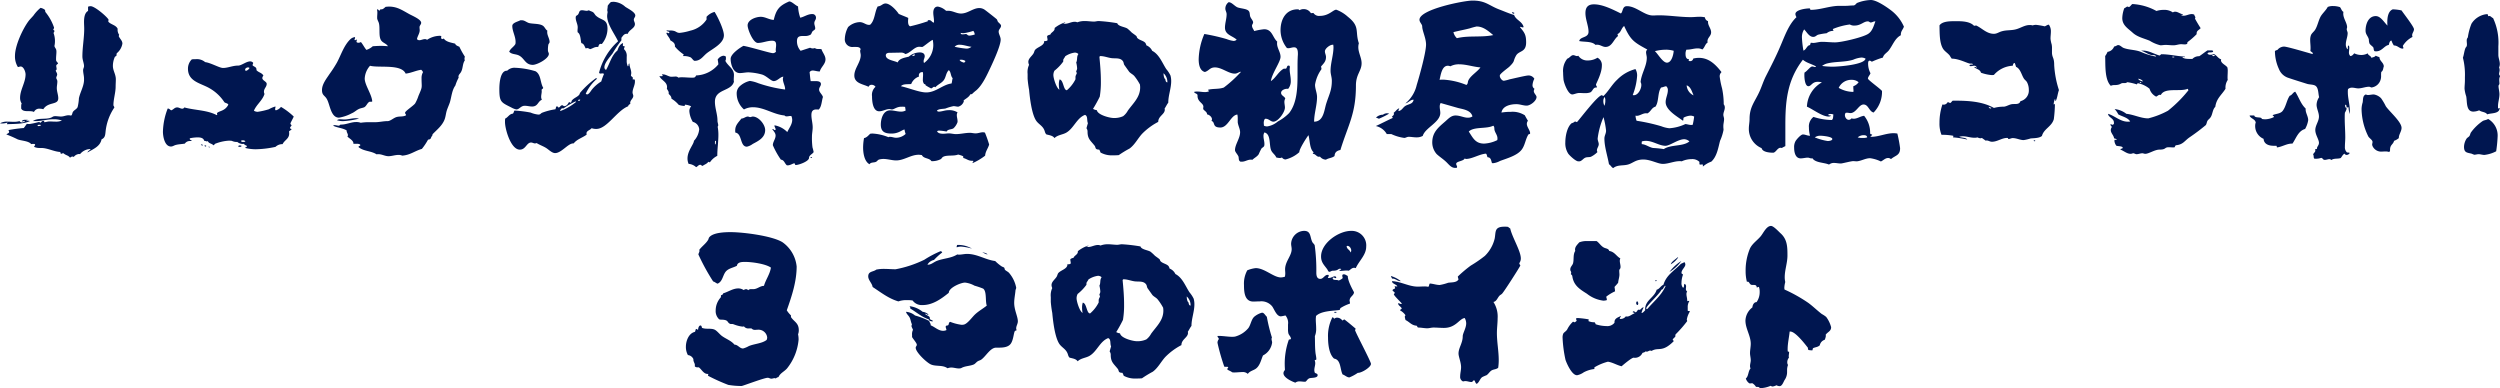
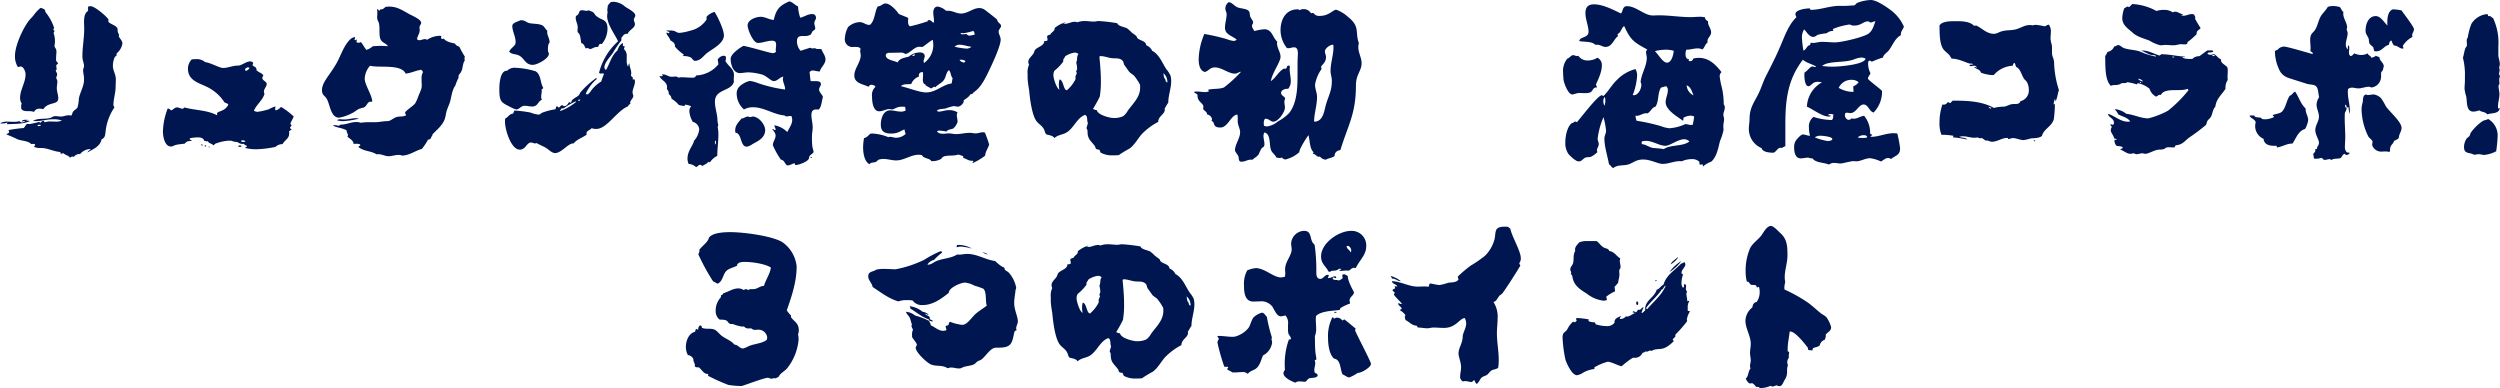
<svg xmlns="http://www.w3.org/2000/svg" width="565.225" height="87.763" viewBox="0 0 565.225 87.763">
  <g transform="translate(-86.104 -34.401)">
    <path d="M43.773,41.34c0,.165-.289.041-.289.206v.041c.165,0,.289-.083.5-.083a.765.765,0,0,1,.289.083c-1.445.7-3.553.619-5.164.7v-.083c0-.124.124-.124.124-.206v-.083a3.582,3.582,0,0,1-1.156.206,2.354,2.354,0,0,1-.537-.041,3.179,3.179,0,0,1,1.734-.372c.5,0,.991.041,1.365.041a4.65,4.65,0,0,0,1.321-.165.558.558,0,0,0,.537.289.971.971,0,0,0,.661-.206.132.132,0,0,0-.124-.124c-.124,0-.248.124-.413.124l-.165-.083a.9.9,0,0,1,.785-.289h.537Zm14,6.567a3.1,3.1,0,0,0-2.149,1.156.519.519,0,0,0-.248-.041,1.671,1.671,0,0,0-1.156.663.746.746,0,0,0-.33-.085c-.206,0-.372.165-.537.248-.33-.537-1.032-.537-1.445-.991h-.124c-.165,0-.289.124-.454.124-.124-.083-.124-.289-.165-.413-1.445-.083-2.769-.867-4.255-.908H46.54a2.7,2.7,0,0,1-1.28-.25v-.039c0-.206.206-.206.206-.413v-.126a.614.614,0,0,0-.372-.083,1.615,1.615,0,0,0-.5.044c-.578-.743-2.188-.743-3.055-1.074A27.274,27.274,0,0,0,38.981,44.6c.165-.206.619-.25.619-.578,0-.126-.124-.209-.124-.333,0-.039,0-.083.041-.083a30.4,30.4,0,0,1,3.388-.454c.248-.289.454-.619.7-.95a3.125,3.125,0,0,0,.619.041,19.442,19.442,0,0,0,2.106-.454c.124,0,.248.124.372.165.372-.289.165-.413.785-.413.041,0,.041.206.041.206v.083h.044c.33,0,.741-.165,1.154-.165.456,0,.908.041,1.365.041a3.341,3.341,0,0,0,1.445-.248,5.372,5.372,0,0,0-1.982-.289c-1.321,0-2.6.413-3.884.413h-.7c1.115-.787,2.766-.33,4.005-.743.413-.124.5-.372,1.035-.372.454,0,.867.083,1.321.083.619,0,1.115-.289,1.734-.289a2.841,2.841,0,0,1,.537.083c.289-.165.248-.537.413-.826.289-.454.869-.622,1.074-1.115a10.424,10.424,0,0,0,.289-1.984c.289-1.363,1.076-2.6,1.156-4.005v-.454c0-.622-.206-1.239-.206-1.9,0-.333.206-.578.206-.911,0-.661-.369-1.36-.369-2.188,0-2.106.411-4.17.411-6.237,0-.537-.041-1.032-.041-1.528,0-.826.083-2.065.911-2.519v-.95a1.457,1.457,0,0,1,.578-.124c.908,0,3.551,2.23,4.046,3.014v.124c0,.083-.041.165-.041.248v.124c.578.661,1.736.746,2.108,1.61a1.9,1.9,0,0,0,.328,1.324l-.08.328c.248.622.824.993.824,1.693a3.557,3.557,0,0,1-1.239,2.149.448.448,0,0,0-.083.333v.2a1.286,1.286,0,0,1-.372.289,5.023,5.023,0,0,0-.454,2.067c0,1.074.663,1.9.663,3.014,0,.578-.044,1.115-.044,1.652,0,1.4-.5,2.849-.5,4.214,0,.163.206.328.206.534a11.8,11.8,0,0,0-1.982,5.453c-.083.785-.124,1.4-.908,1.736-.33,1.652-1.9,2.188-3.179,2.973.083-.372.534-.454.7-.785Zm-15.447-9.54c0-.289,0-.622.124-.743a2.328,2.328,0,0,1-.374-1.282c0-1.856,1.241-3.471,1.241-5.326,0-.539-.413-1.778-1.115-1.778-.209,0-.413.124-.619.124a4.5,4.5,0,0,1-.661-2.519c0-2.312,1.693-5.989,3.055-7.847.33-.454.785-.867,1.156-1.324A8.61,8.61,0,0,1,46.7,15.981a2.2,2.2,0,0,1,.991.452,1.234,1.234,0,0,1,.083.374v.083a11.2,11.2,0,0,1,1.984,3.551.538.538,0,0,1-.165.374v.039c0,.206.248.165.248.372a.766.766,0,0,1-.209.413,5.308,5.308,0,0,1,.209,2.975c.165.578.452.537.452,1.28,0,.537-.08,1.032-.08,1.569a2.354,2.354,0,0,0,.041.537l.413.5c-.041.206-.413.289-.413.578,0,.25.083.454.083.7,0,.163-.044.289-.206.328.041.333.33.578.33.95,0,.25-.206.5-.206.746s.248.411.248.826c0,.5-.124.991-.124,1.486,0,.785.33,1.528.33,2.312,0,1.61-2.273.7-3.388,2.477a2.589,2.589,0,0,0-.785-.122,1.3,1.3,0,0,0-1.321.743c-.826-.454-2.395.206-2.89-.785Zm3.716,4.294c.041.044.124.044.206.044a.775.775,0,0,0,.578-.209.763.763,0,0,0-.413-.08c-.124,0-.372,0-.372.2Z" transform="translate(48.568 20.196)" fill="#001650" />
    <path d="M72.222,40.865c0-.209.333-.126.333-.289v-.165a1.618,1.618,0,0,1-.7-.456.708.708,0,0,1-.291.041,2.034,2.034,0,0,1-1.154-.452,2.577,2.577,0,0,1-1.241-.25,4.748,4.748,0,0,0-.743-.039,10.086,10.086,0,0,0-2.932.661c-.289.08-.248.372-.5.372-.33-.415-1.074-.372-1.239-.952a.32.32,0,0,1-.206.083c-.167,0-.33-.124-.539-.124h-.08c-.167-.7-.911-.785-1.489-.785a8.841,8.841,0,0,0-1.775.206v.167c0,.245.372.2.454.452h-.454a1.319,1.319,0,0,0-1.115.58c-.661.122-1.321.122-1.982.289-.413.083-.743.372-1.158.372-1.445,0-1.817-2.315-1.817-3.347a15.429,15.429,0,0,1,1.076-5.244c.369,0,.493.245.782.411.539-.165.746-.661,1.365-.661.413,0,.743.289,1.156.289a.5.5,0,0,0,.454-.289c2.354.661,5.122.578,7.311,1.734a.108.108,0,0,0,.124-.122c0-.085-.041-.167-.041-.25s0-.08.041-.124c.537-.493,1.775-.411,2.519-1.858-.165-.372-.7-.33-.908-.578A9.758,9.758,0,0,0,64.129,27.4c-1.984-1.156-4.875-1.489-4.875-4.42a2.934,2.934,0,0,1,.867-2.106,5.78,5.78,0,0,1,.867-.044,2.865,2.865,0,0,1,2.149.663c1.321.165,3.221,1.321,4.046,1.321,1.115,0,2.147-.537,3.427-.537.746,0,1.819-.95,2.727-.95a.862.862,0,0,1,.661.33c0,.206-.124.289-.124.454v.124c.33.33.867.33.867.95v.126c.454.534,1.239.576,1.569,1.239a.915.915,0,0,0-.248.537c0,.578.991.785.991,1.321,0,.7-.619,1.03-.619,1.775a1.1,1.1,0,0,0,.124.5c-.454,1.486-1.817,2.395-2.395,3.8a1.623,1.623,0,0,0,.867.245,16.862,16.862,0,0,0,2.519-.578A6.41,6.41,0,0,1,79,31.531c.041,0,.041.039.041.083,0,.163-.083.372-.083.493a.312.312,0,0,0,.165.289,2.1,2.1,0,0,0,1.156-.782,15.2,15.2,0,0,1,2.89,2.188c-.083.245-.743,1.445-.743,1.528,0,.33.165.248.248.454-.041.206-.33.33-.33.578s.206.165.33.289c-.083.289-.5.289-.578.578a1.412,1.412,0,0,1,.041.415c0,1.2-1.074,1.484-1.486,2.393a2.255,2.255,0,0,0-1.61.619,22.543,22.543,0,0,1-4.42.537,9.532,9.532,0,0,1-2.4-.289Zm-9.662-.539c-.209,0-.374-.039-.374-.248.124.083.456,0,.456.248Zm.452,0h.126c.083,0,.245,0,.245.124,0,.083-.08.126-.163.126s-.209-.083-.209-.165Zm1.158.374c0,.083-.041.083-.124.083a.182.182,0,0,1-.124-.167v-.039l.248.08Zm7.187-.25c0,.165-.248.206-.374.206a1.3,1.3,0,0,1-.372-.08c0-.209.25-.25.415-.25a1.205,1.205,0,0,1,.33.085Zm-.085-1.115c0,.165.289.209.415.209a2.16,2.16,0,0,0,.534-.083c-.039-.25-.411-.289-.576-.289-.124,0-.206.039-.333.039ZM72.843,22.69c-.289,0-.661.206-.661.5a.6.6,0,0,0,.124.289,1.283,1.283,0,0,0,.867-.661.479.479,0,0,0-.33-.124" transform="translate(69.348 26.952)" fill="#001650" />
    <path d="M93.929,45.383c-.167.165-.289.33-.58.33h-.083a14.247,14.247,0,0,1-1.4,2.106c-1.61.456-2.643,1.406-4.462,1.528a1.879,1.879,0,0,0-.826-.163c-.785,0-1.528.289-2.271.289-.785,0-1.486-.454-2.271-.454a1.484,1.484,0,0,0-.413.039c-1.239-.824-2.932-.661-4.09-1.649,0-.289.372-.206.413-.456-.083-.248-.5-.289-.826-.289h-.743v-.122c0-.622-.991-1.117-1.363-1.528a.451.451,0,0,0,.124-.291c0-.33-.289-.619-.289-.991v-.083c-.908-.578-2.106-.578-3.055-1.074a.469.469,0,0,1,.33-.124c.33,0,.619.124.95.124.248,0,.165-.248.537-.248,1.156,0,2.23-.578,3.386-.578a2.8,2.8,0,0,1,1.032.165,12.28,12.28,0,0,1,2.147-.126h1.076c.991,0,1.9-.245,2.808-.245h.124c.7-.083,1.321-.787,2.065-.95.663-.165,1.406,0,2.026-.372v-.044c0-.206-.209-.245-.209-.534,0-.372,1.943-1.61,2.273-2.108a8.788,8.788,0,0,0,.743-1.693c.619-1.445.743-1.7.743-2.356,0-.328-.041-.824-.041-1.649a2.652,2.652,0,0,1,.33-1.363,1.333,1.333,0,0,0-.413-.539c-1.2.167-2.312.746-3.51.867-.991-2.23-5.989-1.239-8.056-1.775a4.667,4.667,0,0,0-1.2,2.893c0,1.445,1.613,3.592,1.7,5.164a.326.326,0,0,1-.206.08h-.413c-.5.248-.661.908-1.117,1.2-.248.167-.908.25-1.239.413-.578.248-1.032.743-1.652.993a9.29,9.29,0,0,1-2.89.989c-1.86,0-2.023-2.932-2.727-4.17-.454-.867-1.115-.826-1.115-2.067,0-1.36,1.032-2.6,1.734-3.675a26.848,26.848,0,0,0,1.654-2.56c.95-1.775,1.569-3.884,3.055-5.287a1.822,1.822,0,0,1,.991-.452c.041.039.041.08.041.163,0,.126-.124.289-.124.454.083.083.083.083.165.083.041,0,.165-.122.248-.122h.126c0,.163-.085.289-.085.411v.124a.612.612,0,0,0,.454.165,1.189,1.189,0,0,0,.539-.165c.452.539.782,1.239,1.239,1.778a3.874,3.874,0,0,0,1.445-.828c.619-.039,1.239-.08,1.9-.08.5,0,1.032.041,1.528.08-.372-.661-1.239-.741-1.61-1.445-.5-.908-.165-2.56-.413-3.675-.083-.413-.372-.785-.413-1.2v-.245c0-.289.041-.622.041-.911a2.4,2.4,0,0,0-.083-.782c.041-.044.083-.085.124-.085.165,0,.248.289.454.289l.248-.328a.391.391,0,0,0,.206.039c.372,0,.661-.372.95-.576.248,0,.454-.044.7-.044,1.858,0,2.975.787,4.544,1.654.619.372,2.766,1.2,2.766,2.021,0,.333-.33.58-.372.911V20.4c0,.167.041.372.041.578,0,.743-.5,1.321-.619,2.023a.666.666,0,0,0,.537.248c.413,0,.826-.248,1.28-.248a.64.64,0,0,1,.456.165,5.35,5.35,0,0,1,2.725-.908,2.01,2.01,0,0,1,.5.041c0,.124-.041.25-.041.413,0,.083.124.289.248.289l.372-.124c.5.785,1.734.911,2.56,1.156.124.415.619.539.95.7a19.012,19.012,0,0,0,1.241,2.23,2.073,2.073,0,0,0-.083.5.778.778,0,0,0,.083.33c-.539.743-.415,1.775-.828,2.56-.206.454-.619.661-.619,1.156a1.96,1.96,0,0,1,.041.209,9.551,9.551,0,0,0-.743,1.773c-.785,1.076-.867,2.562-1.239,3.8-.206.617-.5,1.239-.7,1.856-.206.661-.248,1.365-.5,2.026-.537,1.4-1.734,2.312-2.725,3.345,0,.454-.33.5-.33.787ZM74.1,41.543a4.283,4.283,0,0,1-1.445-.206,1.124,1.124,0,0,1,.743-.209c.33,0,.661.044.908.044.867,0,1.734-.289,2.643-.289a4.3,4.3,0,0,1,.7.083,17.382,17.382,0,0,1-3.551.578" transform="translate(89.628 20.243)" fill="#001650" />
    <path d="M94.143,38.846c-.534,0-1.071-.167-1.652-.167-.908,0-1.2.828-1.9.828a3.974,3.974,0,0,1-1.156-.456c-2.312-1.154-2.684-1.239-2.684-4.17,0-1.115.165-4.131,1.693-4.131a.157.157,0,0,0,.124-.039,2.293,2.293,0,0,1,1.775-.622,18.373,18.373,0,0,1,4.586.785c1.28.743,1.032,2.56,1.734,3.718,0,.248-.289.289-.372.5a.9.9,0,0,1,.041.328c0,.415-.124.787-.124,1.2a1.371,1.371,0,0,0,.165.7c-.95.372-.867,1.528-2.232,1.528m9.295,8.341c-1.156,0-2.645,2.188-4.09,2.188-.619,0-1.321-.661-1.775-.989-.743-.539-1.61-.785-2.395-1.282a1.143,1.143,0,0,1-.372.083c-.289,0-.578-.206-.867-.206-1.035,0-1.2,1.613-2.562,1.613-2.023,0-3.345-4.627-3.345-6.237a4.968,4.968,0,0,1,.041-.785c.661-.289.908-1.032,1.734-1.115.206-.167.206-.5.372-.7a27.686,27.686,0,0,1,3.634.454,6.285,6.285,0,0,0,1.736.456c.537,0,.454-.206.867-.413a14.558,14.558,0,0,1,3.014-.787c.083-.124.124-.661.33-.661.289,0,.165.248.372.248.413,0,.372-.493.869-.493.122,0,.248.2.411.2.746,0,.993-.908,1.117-.908s.206.126.33.126c.041,0,.083,0,.083-.044.124-.039.124-.372.248-.5.454-.537,1.2-.743,1.61-1.239.124-.165.124-.33.248-.5a19.976,19.976,0,0,1,3.551-3.262c.083,0,.165.083.25.122a9.8,9.8,0,0,0-2.562,3.388.525.525,0,0,0,.289.165c.454,0,.908-.867,1.156-1.156a8.386,8.386,0,0,1,2.067-1.775,13.636,13.636,0,0,1,.619-1.7.575.575,0,0,0-.372-.122c-.126,0-.289.039-.415.039a.309.309,0,0,1-.33-.2,14.231,14.231,0,0,1,4.3-7.1c-.826-1.736-2.477-3.842-2.477-5.742a6.892,6.892,0,0,1,.124-.911.607.607,0,0,1-.083-.372c0-.289.083-.578.083-.867v-.122a3.756,3.756,0,0,1,.743-.867l.5-.044h.124a4.215,4.215,0,0,1,2.6,1.117c.578.411,2.273,1.2,2.273,1.982,0,.372-.33.578-.33.95,0,.328.248.619.248.989,0,.954-1.324,1.282-1.613,2.193h-.245c-.622,0-.828.452-1.2.906v.578a28.308,28.308,0,0,0-1.982,2.932c-.578.787-1.858,2.149-1.858,3.14a.64.64,0,0,0,.372.619c.826-1.4,1.239-3.3,2.56-4.377.248-.7.537-1.445,1.28-1.693,0,.165-.041.328-.041.493s.041.206.083.206a1.538,1.538,0,0,1,.248-.039c.041,0,.041.083.041.2,0,.167-.124.333-.124.5a2.038,2.038,0,0,1,.622,1.736v.826a2.914,2.914,0,0,0,.245,1.324c.289-.044.044-.622.374-.622,0,.785.411,1.363.411,2.149a3.027,3.027,0,0,1-.08.534c.08.289.452.333.452.622a.765.765,0,0,1-.08.2.16.16,0,0,0,.165.085h.163c.041,0,.124.039.167.039a1.7,1.7,0,0,1,.041.454c0,.867-.537,1.613-.537,2.48,0,.248.165.5.165.743,0,.619-.7.95-.7,1.61,0,.083.041.124.041.209-.245.122-.454.245-.5.534-2.56.993-4.79,5.122-7.187,5.122a3.057,3.057,0,0,1-1.071-.165c-.374.454-1.158.578-1.158,1.156a.7.7,0,0,0,.041.289c-.908.7-2.188,1.032-2.932,1.982ZM91.872,19.35c.578,0,1.032.454,1.569.619.952.245,2.48.083,3.223.661.372.289.537.826.95,1.074a1.033,1.033,0,0,0-.041.33c0,.785.537,1.445.537,2.23,0,.209-.248.415-.289.622a6.885,6.885,0,0,0-.083,1.321c0,.248.206.5.206.743,0,1.074-2.643,2.477-3.634,2.477-1.736,0-1.86-1.528-3.182-2.147-.7-.33-1.61-.206-2.147-.826.289-.743,1.032-1.076,1.4-1.736a1.993,1.993,0,0,0,.041-.493c0-1.239-.743-2.395-.743-3.595,0-.743,1.321-.991,1.817-1.28Zm12.1,18.34a17.4,17.4,0,0,0-2.684,1.567h-.415c-.165.206-.372.333-.372.622a11.966,11.966,0,0,0,3.595-2.067Zm4.875-12.311c-.619,0-.95.333-1.571.5-.289-.122-.413-.245-.661-.245a1.672,1.672,0,0,0-.33.083c-.289-.454-.372-1.076-.991-1.2-.206-.7-.124-2.023-.826-2.438a1.136,1.136,0,0,1-.041-.372c0-.248.041-.5.041-.785,0-.7-.454-1.4-.454-2.147,0-.578.289-.413.537-.746.33-.411.165-.95.908-.95.33,0,.661.126,1.032.126a1.1,1.1,0,0,0,.5-.126c.289.206.661.25.95.456s.413.578.661.782c1.282,1.158,2.6.661,2.6,2.975a5.472,5.472,0,0,1-1.282,3.427c-.08,0-.163-.039-.248-.039-.413,0-.452.411-.578.7Zm-4.007,11.9a.273.273,0,0,0-.289.248.309.309,0,0,0,.206.041c.165,0,.248-.124.289-.289Z" transform="translate(112.25 19.637)" fill="#001650" />
    <path d="M117.562,27.986a.918.918,0,0,1-.124.578c.537,1.158,1.941,1.736,1.941,3.182,0,.372-.041.7-.041,1.032a2.01,2.01,0,0,0,.041.5c-.619,2.271-4.3,1.569-4.3,4.542,0,1.447.578,2.81.578,4.255,0,.413.167.743.167,1.074,0,.124-.083.206-.124.33a9.422,9.422,0,0,1,.163,1.858c0,1.571-.248,3.14-.248,4.709a4.289,4.289,0,0,0-1.652,1.445c-.124,0-.289,0-.372-.124-.289.5-.867.619-1.28.95-.248,0-.33-.248-.537-.248-.413,0-.619.415-.95.537a2.8,2.8,0,0,0-1.693-.743,2.981,2.981,0,0,1-.25-1.239c0-1.734,1.447-3.221,1.447-3.964a4.466,4.466,0,0,0,1.2-2.6,1.886,1.886,0,0,0-1.445-1.691,5.5,5.5,0,0,1-.787-2.4,1.566,1.566,0,0,1,.415-1.117,3.762,3.762,0,0,0-1.365-.372c-.124,0-.041.289-.124.289a4.761,4.761,0,0,1-1.321-.245,6.78,6.78,0,0,0-1.652-1.406c0-.493-.289-.743-.619-1.071v-.25c0-.411-.289-.619-.413-.95,0-.124.041-.206.041-.33,0-1.239-1.321-1.528-1.734-2.519a1.4,1.4,0,0,0,.413.041.8.8,0,0,0,.33-.041v-.083c0-.124-.165-.124-.165-.206v-.083h.248c.619,0,1.156.454,1.775.534h.206c.248,0,.537-.039.826-.039a.829.829,0,0,1,.661.248,3.092,3.092,0,0,1,.867-.083c.7,0,1.406.083,2.108.083H110c.454,0,.619-.041.826-.5a6.809,6.809,0,0,0,5.037-2.516,9.678,9.678,0,0,0-.163-1.076,1.863,1.863,0,0,1,1.28-.867.992.992,0,0,1,.578.206Zm-4.379-9.375A3.76,3.76,0,0,1,115,17.5c.7,1.074,2.108,4.007,2.108,5.285,0,1.86-2.521,3.016-3.8,4.007-.908.7-1.445,1.775-2.808,1.775-.291,0-.619-.619-.911-.785a3.665,3.665,0,0,0-1.652-.289c-.039-.039-.039-.039-.039-.124,0-.041.122-.124.122-.248a8.99,8.99,0,0,1-1.982-1.775v-.165c0-.661-.537-.952-1.032-1.241-.165-.617-.7-1.032-.908-1.649a.209.209,0,0,1,.165-.085c.124,0,.248.124.372.124l.124-.083V22.12c0-.245-.578-.122-.619-.454a5.246,5.246,0,0,0,.826.044,2.675,2.675,0,0,1,.826.083c.537.122.661.452,1.321.452a12.342,12.342,0,0,0,2.4-.5,5.933,5.933,0,0,0,3.675-2.516Zm1.9,28.871c.289-.083.206-.578.248-.826h-.2a.853.853,0,0,0-.044.33Zm16.273,4.709c-.537-.415-.578-1.2-1.363-1.282a18.5,18.5,0,0,1-1.817-3.262c0-.787.619-1.4.619-2.191,0-.578-.454-.989-.743-1.445.041-.039.041-.039.083-.039.206,0,.289.245.454.245h.165a.245.245,0,0,0,.041-.165c0-.289-.248-.537-.248-.785v-.124a5.354,5.354,0,0,1,2.89,1.528c.415-.908,1.117-1.734,1.117-2.766a2.606,2.606,0,0,0-.167-.826.6.6,0,0,0-.289-.041c-.245,0-.493.083-.782.083a.56.56,0,0,1-.5-.206c-2.477-.206-4.625-1.858-7.143-1.858a4.287,4.287,0,0,0-2.026.5A4.829,4.829,0,0,1,120,36a2.19,2.19,0,0,1,.7-1.693,5.05,5.05,0,0,1,2.271-1.2,7.769,7.769,0,0,1,1.86.5,31.3,31.3,0,0,0,6.113,1.445v-.124c0-.743-.5-1.486-.5-2.271a1.116,1.116,0,0,1,.124-.5h-.041c-.661,0-1.321.993-2.147.993-.661,0-1.693-1.282-2.808-1.528a13.6,13.6,0,0,0-2.893-.454c-.661,0-1.321.165-1.982.165-1.486,0-2.065-1.982-2.065-3.221,0-1.076,2.023-2.48,2.89-2.934,1.363.206,6.072,1.652,6.65,1.652a.882.882,0,0,0,.7-.33c0-.124-.041-.248-.041-.372,0-.372.083-.743.083-1.115,0-.7-.206-.993-.908-.993-1.115,0-2.147.5-3.223.5s-2.312-3.058-2.312-3.964c0-1.282,1.9-1.943,2.975-1.943,1.032,0,1.9.661,2.932.7.537-2.273,1.2-3.179,3.386-4.129a.151.151,0,0,1,.126-.044c.578,0,1.4.911,1.982,1.117a9.073,9.073,0,0,0,.5,2.56c.908-.206,1.693-.826,2.684-.826a.8.8,0,0,1,.869.867c0,.454-.374.663-.374,1.2,0,.415.206.743.206,1.158,0,.369-.413.452-.619.7-.165.206-.248.622-.454.746a2.479,2.479,0,0,1-1.363.289h-.372c-.867,0-1.321.2-1.321,1.2a3.175,3.175,0,0,0,.826,2.147l2.147-.7a1.344,1.344,0,0,0,.578.165,2.072,2.072,0,0,0,.5-.083,1.04,1.04,0,0,0,.661.206h.413l.415.041c.245.785.908,1.445.908,2.312,0,1.074-1.035,1.734-1.282,2.727h-.124c-.5,0-.991-.206-1.486-.206a.811.811,0,0,0-.7.372c.083.661.124,1.363.248,2.023h1.2c.452,0,1.113.083,1.113.661,0,.454-.413.743-.413,1.239,0,.622.7,1.074.869,1.693-.289.828-.289,2.273-.993,2.851a2.01,2.01,0,0,0-.5-.041c-.867,0-1.115.5-1.115,1.28,0,.908.289,1.819.289,2.769,0,.7-.165,1.4-.165,2.106a16.086,16.086,0,0,0,.124,2.436,8.686,8.686,0,0,1,.248.991c0,.372-1.032.7-1.032,1.363,0,.785-2.312,1.613-2.973,1.613-.33,0-.124-.374-.372-.374-.291,0-.867.456-1.486.456Zm-11.687-7.93c0-1.158.743-1.778,1.4-2.645.537,0,.95-.454,1.445-.454.209,0,.33.124.539.124s.369-.124.578-.124c1.321,0,2.808,1.775,2.808,3.055,0,1.736-1.569,2.477-2.808,3.138a3.488,3.488,0,0,1-1.324.622c-1.61,0-1.032-2.973-2.6-3.182a2.154,2.154,0,0,1-.041-.534m17.016,6.276a.2.2,0,0,1,.206-.206l.165.041a.226.226,0,0,1-.248.165Z" transform="translate(132.662 19.589)" fill="#001650" />
    <path d="M149.676,51.4c0-.206.165-.206.165-.374,0-.083,0-.083-.041-.122h-.289c-.784,0-1.2-.454-1.9-.622a.242.242,0,0,1-.041-.165v-.124a.147.147,0,0,0-.041-.122,5.9,5.9,0,0,0-1.115-.374c-1.032.413-2.6.041-3.429.539-.206.124-.289.369-.5.5a4.183,4.183,0,0,1-2.106.454c-.454-.743-1.775-.537-2.149-1.365a4.756,4.756,0,0,0-.741-.083c-1.778,0-3.306,1.282-5.081,1.282-.95,0-1.9-.333-2.89-.333a4.011,4.011,0,0,0-.95.126c-.33.083-.456.411-.746.534-.454.209-1.156.044-1.445.539-1.2-.663-1.445-2.6-1.445-3.8a12.176,12.176,0,0,1,.206-2.108c.619-.122.95-.578,1.4-.989a3.126,3.126,0,0,1,.619-.041,11.132,11.132,0,0,1,3.512.826.6.6,0,0,1,.372-.085c.454,0,.867.209,1.363.209a3.207,3.207,0,0,0,2.147-.869,3.882,3.882,0,0,1-.248-.989c-.5,0-1.28.908-2.932.908-1.486,0-2.436-.372-2.436-2.026,0-1.321.537-3.221,2.106-3.221.826,0,1.652.289,2.477.289a2.239,2.239,0,0,0,1.032-.248l-.124-.826a5.534,5.534,0,0,0-.826-.041c-1.074,0-1.652.619-2.147.619-.206,0-.372-.083-.578-.083-.785,0-1.489.5-2.312.5-1.447,0-1.613-2.312-1.613-3.388a2.432,2.432,0,0,1,.785-2.145,1.017,1.017,0,0,0-.867-.454.685.685,0,0,0-.7.454c-1.2-.622-3.221-.743-3.221-2.562,0-1.613,1.445-2.973,1.445-4.583,0-.333-.124-.663-.124-.952a.7.7,0,0,1,.124-.413c-.206-.452-.619-.5-1.074-.5h-.619a1.709,1.709,0,0,1-1.9-1.86,6.042,6.042,0,0,1,.746-2.643,4.045,4.045,0,0,1,2.6-1.113c.908,0,1.363.617,2.106.617a.741.741,0,0,0,.289-.039c1.074-.993.991-2.893,1.7-4.131.824-.041,1.074-.661,1.773-.661,1.035,0,2.438,1.528,2.975,2.354.7.33,1.445.578,2.147.911,0,.245-.041.5-.041.741,0,.415.041.952.456,1.158a39.2,39.2,0,0,0,3.8-1.076h.083c.206,0-.083-.328.413-.328.537,0,.619.493,1.074.576a1.02,1.02,0,0,0,.041-.33c0-.661-.165-1.28-.165-1.941s.248-1.365,1.032-1.365a3.64,3.64,0,0,1,1.858.954h.537c.991,0,1.819.617,2.851.617,1.528,0,2.725-1.239,4.129-1.239a2.159,2.159,0,0,1,1.2.372c.248.165,2.684,2.067,2.766,2.188.124.167.124.372.248.539.165.245.7.578.7.906,0,.5-.537.787-.537,1.321,0,.58.454,1.158.454,1.819,0,1.321-1.61,4.833-2.23,6.155-.826,1.734-1.817,4.005-3.264,5.287a8.817,8.817,0,0,0-.95.826.7.7,0,0,1-.413.08c-.33.661-.991.952-1.528,1.4a.538.538,0,0,1,.041.25,1.832,1.832,0,0,1-1.239,1.156c-.372,0-.7-.124-1.074-.124a11.2,11.2,0,0,0-1.819.537c-.537.124-1.569.041-1.941.5a.526.526,0,0,0,.454.206c.619,0,1.406-.33,2.188-.33a3.524,3.524,0,0,1,2.026.5,1.192,1.192,0,0,0-.165.661c0,.413.165.867.165,1.324v.2a3.444,3.444,0,0,1-.908,1.406c-.456.328-1.28.165-1.569.743a10.81,10.81,0,0,0-1.613-.206.86.86,0,0,0-.537.124c.165.454.743.578,1.363.578.5,0,.95-.083,1.28-.083.537,0,1.076.165,1.613.165,1.074,0,2.106-.289,3.179-.289.413,0,.826.124,1.28.124.578,0,1.115-.25,1.654-.25a1.541,1.541,0,0,1,.452.083,28.47,28.47,0,0,1,.95,2.686c-.248.908-.824,1.489-.908,2.519a13.3,13.3,0,0,1-2.849,1.693ZM138.2,25.168c-.206,0-.372-.041-.58-.041-1.113,0-1.982,1.406-3.138,1.652a1.348,1.348,0,0,0-.95-.328c-.867,0-1.734.039-2.562.039-.411,0-.906.083-.906.578,0,1.076,1.982,1.2,2.684,1.61.372-.95,1.652-1.074,2.521-1.321a3.842,3.842,0,0,1,2.477-.95c.578,0,1.115.206,1.115.867,0,.372-.248.7-.248,1.115a1.482,1.482,0,0,0,.083.415A5.013,5.013,0,0,0,140.8,24.8a6.3,6.3,0,0,0-.124-1.239c-.537.206-2.106,1.569-2.354,1.61Zm.784,8.426-.248-.041a1.508,1.508,0,0,1-.289-1.074c0-.372.041-.7.041-.95a3.339,3.339,0,0,0-.041-.661h-.167a.692.692,0,0,0-.741.743.551.551,0,0,0,.039.248,2.889,2.889,0,0,0-1.775,1.693c-.661.083-1.9-.083-2.312.5,1.61.333,4.17,1.4,5.7,1.4,2.23,0,3.716-1.775,5.739-2.021.126-.374.126-.828.25-1.2-.5-.5-.333-1.363-.869-1.817-.661.619-.619,1.528-1.113,2.23s-1.365.991-1.943,1.652a.353.353,0,0,0-.248-.122c-.248,0-.413.328-.7.369a12.011,12.011,0,0,1-1.239-.7Zm-2.436-6.733a.487.487,0,0,0-.5.372c.248-.039.578-.039.619-.328-.041,0-.08-.044-.122-.044m10.242-2.188a1.388,1.388,0,0,0-1.156.454,18.352,18.352,0,0,0,2.56.413,1.678,1.678,0,0,0,1.239-.413c-.908-.083-1.734-.454-2.643-.454m.33,3.388a1.207,1.207,0,0,0-.372.039c.165.372.619.5.991.622a.586.586,0,0,0,.33-.372,1.606,1.606,0,0,0-.95-.289m2.725-6.526a11.8,11.8,0,0,1-2.23.534,3.02,3.02,0,0,1-.619-.083c0,.291.206.333.413.333a5.059,5.059,0,0,0,.785-.083c.33.083.33.372.826.372a6.289,6.289,0,0,0,1.156-.25,1.46,1.46,0,0,0-.33-.824" transform="translate(156.312 19.847)" fill="#001650" />
    <path d="M143.319,21.28c0-.206-.083-.454-.083-.7v-.124a1.171,1.171,0,0,1,.7-.289c.206-.578.993-.743.993-1.4v-.124a7.361,7.361,0,0,1,2.395-1.28c-.041.248-.33.165-.454.33h.413c.743,0,1.4-.454,2.188-.454a1.287,1.287,0,0,1,.578.124,4.649,4.649,0,0,1,1.654-.289c.741,0,1.445.122,2.147.122.33,0,.7-.122,1.032-.122a37.021,37.021,0,0,1,4.212.493c.167.7,1.7.828,2.273,1.2a10.335,10.335,0,0,1,.991.908c.206.165.991.7,1.074.826s.083.248.165.372c.454.537,1.363.619,1.817,1.115a1.416,1.416,0,0,1,.248.578,2.43,2.43,0,0,1,1.321,1.239c1.571.787,2.273,2.727,3.182,4.131a6.722,6.722,0,0,1,.95,1.445,4.553,4.553,0,0,1,.165,1.28c0,1.652-.661,3.223-.661,4.875-.33.413-.537.908-.826,1.324,0,.08.041.163.041.245,0,1.076-1.486,1.447-1.486,2.769a14.457,14.457,0,0,0-3.636,2.684c-.991,1.074-1.652,2.477-2.849,3.345a24.652,24.652,0,0,0-2.438,1.486,12.119,12.119,0,0,1-1.28.044A5.229,5.229,0,0,1,155.3,46.8a3.2,3.2,0,0,0-.289-.661c-1.032,0-.743-.493-1.032-.867-.908-1.154-1.61-1.528-1.61-3.179a1.258,1.258,0,0,0-.25-.785l.33-1.156c-.289-.58.041-1.61-.661-1.86-1.858.7-2.519,3.016-4.212,4.007-.867.5-1.941.5-2.686,1.239-.372-.578-1.2-.661-1.817-.826-.33-.289-.33-.661-.5-1.032-.413-.95-1.28-1.282-1.817-2.065-1.032-1.528-1.445-5.2-1.61-7.022a23.9,23.9,0,0,1-.33-2.48V29a3.894,3.894,0,0,1,.33-2.023,1.73,1.73,0,0,1-.165-.661c0-.785.785-1.282,1.156-1.9.165-.25.206-.661.413-.867.619-.661,2.023-.911,2.023-1.9,0-.044.041-.044.041-.085a.454.454,0,0,0,.206.041.885.885,0,0,0,.5-.165Zm3.553,4.957a10.409,10.409,0,0,1-1.984,2.065,2.1,2.1,0,0,0-.245.993c0,.741.7,2.973,1.363,3.3a5.93,5.93,0,0,1-.124-1.2,3.491,3.491,0,0,1,.165-1.117c.908.124.826,2.438,1.652,2.438a7.854,7.854,0,0,0,1.941-2.477v-.5c0-.372.289-.7.289-.867,0-.206-.124-.245-.124-.372,0-.206.206-.372.206-.743a7.319,7.319,0,0,0-.206-1.321c.33-.578.041-1.324.5-1.9a1.161,1.161,0,0,0-.826-.328,5.093,5.093,0,0,0-2.147.824c-.124.291-.33.5-.454.787Zm17.347,5.2a12.008,12.008,0,0,0-1.28-1.938c-.33-.374-.826-.578-1.156-.952l-1.117-1.569c-.122-.25-.122-.5-.245-.743-.5-.828-1.486-.7-2.315-.746-.95-.039-1.858-.493-2.849-.493-.083,0-.165.122-.206.165.165,1.775.33,3.592.33,5.409a20.2,20.2,0,0,1-.248,3.595,30.714,30.714,0,0,1-1.528,2.766,2.126,2.126,0,0,0,.867.291c.165,1.071,2.89,1.773,3.8,1.773a4.76,4.76,0,0,0,2.149-.413,4.017,4.017,0,0,0,1.074-1.28c1.2-1.652,2.766-3.016,2.766-5.2v-.163Zm5.329-2.56c0,.372.083,1.156.413,1.365.041.289.083.661.454.7a2.655,2.655,0,0,0-.867-2.065" transform="translate(179.619 22.084)" fill="#001650" />
    <path d="M182.073,49.452c0-.165.167-.165.167-.33-.911-.743-.828-2.766-1.158-3.842-.454.58-2.064,3.1-2.064,3.8v.041a7.212,7.212,0,0,1-3.14,1.654,1.045,1.045,0,0,1-.785-.456,1.1,1.1,0,0,1-.5.124,4.458,4.458,0,0,1-.785-.124c-.248-.619-.826-.95-1.115-1.528-.58-1.158,0-3.757-1.569-4.131a1.465,1.465,0,0,0-.209.828c0,.617.209,1.156.209,1.773a1.413,1.413,0,0,1-.041.415c-.083.289-.454.413-.619.617a12.506,12.506,0,0,0-.622,1.282c-.372.578-.991.826-1.445,1.282a1.086,1.086,0,0,0-.372-.044c-.7,0-1.28.454-1.941.454h-.372c-.5-.248-.33-.743-.454-1.156-.165-.454-.785-1.032-.785-1.445,0-1.28,1.156-2.684,1.156-4.049,0-.741-.454-1.486-.537-2.271V41.315a4.074,4.074,0,0,0-.083-.7c-1.489.124-2.108,2.932-3.842,2.932-1.941,0-1.074-1.239-2.023-1.486a.666.666,0,0,0,.124-.372c0-.537-.619-1.035-1.115-1.115v-.041c0-.539-.619-.746-.867-1.156v-.124c0-.165.041-.289.041-.415,0-.826-1.324-1.071-1.324-2.436v-.206c-.122-.372-.661-.328-.782-.7a2.279,2.279,0,0,1,.741-.083c.58,0,1.117.124,1.7.124a2.354,2.354,0,0,0,.908-.165c0-.041.041-.08.041-.124,0-.083-.248-.041-.248-.124,0-.041.041-.083.041-.122,1.156-.291,2.436-.085,3.551-.5a28.1,28.1,0,0,0,3.884-3.551c-.5,0-.826.413-1.4.413-1.447,0-2.934-1.406-4.5-1.406-1.156,0-1.321.746-2.271,1.035-1.2-.289-1.406-1.817-1.406-2.851a15.3,15.3,0,0,1,1.282-5.742,43.266,43.266,0,0,1,5.037,1.156,6.669,6.669,0,0,0,1.571.415.967.967,0,0,0,.7-.289c-.991-.908-2.645-1.076-2.645-2.725,0-.993.372-1.984.372-3.017,0-.5-.289-.826-.289-1.282a1.794,1.794,0,0,1,.746-1.443c.7,0,1.321.867,1.982,1.156.7.287,2.106.287,2.56.826.289.328.206.826.33,1.239s.661.95.661,1.321c0,.333-.248.5-.248.743,0,.5.33.828.5,1.239a14.331,14.331,0,0,1,2.232-.411c1.858,0,1.9,1.856,2.973,2.805a1.427,1.427,0,0,0-.041.415c0,1.074.785,1.941.785,3.014,0,1.156-1.9,3.634-2.188,5.494,1.074-.7,1.652-2.023,2.766-2.727.083-.083.207-.083.372-.083h.248c.289-.122.206-.7.578-.7h.165a.372.372,0,0,1,.165.328c0,.165-.041.333-.041.5,0,.824.25,1.691.25,2.56a2.707,2.707,0,0,1-.58,1.858h-.289c-.5,0-1.321.33-1.321.908,0,.622.743.785.95,1.282a1.673,1.673,0,0,0-.206.741c0,.454.124.911.124,1.321,0,1.032-1.528,3.182-2.6,3.182-.661,0-.991-.661-1.776-.661-.33,0-.413.7-.413.908,0,.248.041.456.041.661a1.614,1.614,0,0,0,.743.165,4.756,4.756,0,0,0,2.395-1.115,10.581,10.581,0,0,0,2.56-1.9c1.778-2.273,1.9-5.618,1.9-8.756V30.08c0-.785,0-1.569.041-2.312,0-.289.041-.578.041-.826,0-.661-.041-1.528-.867-1.528-.454,0-.869.206-1.324.206-.083,0-.206-.041-.289-.041a6.529,6.529,0,0,1-1.445-4.007c0-2.434,1.156-4.748,3.884-4.748.248,0,.248.083.413.206a1.605,1.605,0,0,1,.867-.248,1.84,1.84,0,0,1,1.693.908h.124c.165,0,.289-.041.454-.041a1.5,1.5,0,0,0,1.447.661c2.062,0,3.012-1.4,3.716-1.4A8.11,8.11,0,0,1,190,18.516c2.81,2.232,1.571,3.3,2.477,5.987a3.157,3.157,0,0,0-.122.869c0,1.28.743,2.395.743,3.634,0,1.778-1.282,2.477-1.282,5.04,0,6.444-1.775,8.921-3.51,14.58-.784.165-1.282.5-1.321,1.363-.539.454-1.363.454-1.943.826a1.78,1.78,0,0,1-1.363-.7.524.524,0,0,1-.248.041c-.534,0-.743-.661-1.363-.661Zm1.941-19.081a8.257,8.257,0,0,0-1.445,3.51c0,.95.454,1.817.454,2.766,0,1.9-.661,3.716-.661,5.577,2.188,0,2.273-2.684,2.766-4.17.622-1.943,1.239-2.934,1.239-5.081,0-.785-.289-1.489-.289-2.232,0-1.817.661-3.551.661-5.368,0-.165-.039-.372-.039-.537h-.165c-.619,0-1.734.867-1.734,1.486,0,.454.245.826.245,1.28,0,1.032-.534,1.447-1.113,2.147,0,.167.08.289.08.456Z" transform="translate(200.851 19.684)" fill="#001650" />
-     <path d="M199.406,51.809c-.206-.534-.206-1.321-.991-1.321-.165-.248-.124-.619-.372-.824-1.528.122-3.1,1.2-4.544,1.2-.083,0-.165-.083-.248-.124-.289.661-1.941.622-1.941,1.239,0,.25.206.456.206.7,0,.041-.083.163-.083.206h-.372c-.908,0-1.445-.828-2.067-1.4-.661-.622-1.445-1.117-2.106-1.734a4.006,4.006,0,0,1-.989-2.6c0-2.354,1.4-3.427,3.012-4.833.7-.619,1.282-1.28,2.273-1.28s1.858.5,2.766.5a1.76,1.76,0,0,0,1.035-.289c-.333-1.4-2.067-1.61-3.223-1.9L187.8,38.22a1.518,1.518,0,0,0-.209.869c0,.452.126.908.126,1.363,0,2.147-3.429,3.347-3.966,5.2a2.792,2.792,0,0,1-1.4.333c-.622,0-1.2-.126-1.778-.126-.372,0-.7.25-.989.25a9.97,9.97,0,0,1-2.934-.867h-1.032a3.724,3.724,0,0,0-2.48-1.817c1.282-.58,2.521-1.241,3.8-1.819v-.163c0-.044-.124-.044-.165-.085.206-.33.454-.33.454-.661a.806.806,0,0,0-.041-.289c.454-.289.7-.826,1.239-.991,0,.165-.163.33-.163.5a.157.157,0,0,0,.039.124c.743-.165.911-.743,1.445-1.115.7-.5,1.737-.372,1.943-1.445h-.124c-.619,0-1.076.7-1.736.824a7.582,7.582,0,0,0,2.56-4.17c.622-2.023,2.108-7.352,2.108-9.127,0-1.486-.869-3.1-.869-4.129,0-.456-.617-.911-.617-1.489,0-2.354,10.079-4.335,11.979-4.335,3.055,0,3.716,1.156,6.194,2.065,1.076.413,2.108.867,3.223,1.2.413,1.154,1.858,1.443,2.147,2.723a.3.3,0,0,1-.206.083c-.165,0-.33-.124-.5-.124a.149.149,0,0,0-.124.041c.991,1.241,1.4,1.654,1.4,3.471,0,2.312-1.613,1.817-2.273,2.975-.782,1.4-.122,1.154-1.567,2.56-.372.328-2.108,1.567-2.108,1.938v.126c0,.413.5,1.074.908,1.074a8.758,8.758,0,0,0,1.321-.33c.828-.165,3.677-.869,4.255-.869a1.52,1.52,0,0,1,1.321.746,3.628,3.628,0,0,0-.413,1.447.9.9,0,0,0,.456.824,1.178,1.178,0,0,0-.167.5c0,.534.619.95.619,1.36,0,.867-1.4,1.943-2.23,1.943-.784,0-1.528-.33-2.312-.33-1.28,0-3.14.372-3.388,1.9a12.092,12.092,0,0,1,2.108-.165,5.093,5.093,0,0,1,3.179.785c.206.413.454.828.7,1.239a1.126,1.126,0,0,0-.248.7c0,.7.743,1.486.743,2.108,0,.289-.289.124-.413.328-.661,1.076-.743,2.438-1.53,3.429-1.03,1.321-3.345,1.941-4.872,2.519a4.137,4.137,0,0,1-1.528.5Zm-24.66-10.944a1.569,1.569,0,0,1,.95-.33,1.487,1.487,0,0,1,.456.083,19.759,19.759,0,0,1-2.312,1.156,4.3,4.3,0,0,0-.661-.248,2.231,2.231,0,0,1,1.4-.661Zm17.225-11.4a4.106,4.106,0,0,0-1.982.454,1.461,1.461,0,0,0-.578-.126c-1.365,0-1.61,2.188-1.86,3.182a6.1,6.1,0,0,1,.867-.041,16.2,16.2,0,0,1,5.2,1.2c.372-.245.289-.619.415-.95.454-1.115,2.021-1.982,2.766-3.016-1.613-.122-3.182-.7-4.833-.7m3.966-8.552a14.081,14.081,0,0,0-1.528.415c-1.239.33-2.48.534-3.718.867a2.706,2.706,0,0,0,.784,1.363c2.684-.661,5.533-.124,8.219-.7-1.115-.911-2.23-1.943-3.757-1.943m4.707,25.279c0-.7-.5-1.2-.661-1.86-.083-.328.041-.743-.289-.989-1.53.782-4.379.163-5.535,1.321.95,1.445,1.489,2.725,3.471,2.725a7.576,7.576,0,0,0,2.973-.785,1.272,1.272,0,0,0,.041-.413m3.388-28.5a1.008,1.008,0,0,1,.452.165c-.039.083-.08.167-.163.167a.449.449,0,0,1-.415-.333Z" transform="translate(224.023 19.474)" fill="#001650" />
    <path d="M199.034,34.222c-.7,0-.743.867-1.321,1.115a3.5,3.5,0,0,1-1.2.165c-.456,0-.867-.041-1.239-.041-.622,0-1.2.33-1.61.33-.952,0-1.9-2.6-1.984-3.386-.039-.5-.083-1.032-.083-1.528a4.368,4.368,0,0,1,.95-3.182c.5-.124.828-.785,1.321-.785.333,0,.578.206.867.206a.715.715,0,0,0,.289-.083,2.429,2.429,0,0,0,2.149,1.076,4.083,4.083,0,0,0,2.188-.622,1.84,1.84,0,0,1,.993,1.817c0,1.736-1.324,4.049-1.324,4.255,0,.248.206.413.206.537v.124Zm24.164,17.6a1.869,1.869,0,0,1-.044-.209c-.206,0-.372.041-.578.041-.165,0-.165-.165-.165-.33v-.289a2.263,2.263,0,0,0-1.734-.619,5.382,5.382,0,0,0-2.271.5,1.808,1.808,0,0,0-.456-.039c-1.278,0-2.56.617-3.8.617-1.156,0-2.725-.989-4.42-.989-1.9,0-2.395.95-3.757,1.2-1.074.209-2.147,0-3.055.743-.413-.206-.578-.661-.95-.867-.333-1.9-1.035-3.925-1.035-5.824,0-.661.374-1.113.374-1.773a18.978,18.978,0,0,0-.578-3.058,17.374,17.374,0,0,0-1.324,4.831c0,.5.248.869.248,1.282,0,.5-.413.908-.413,1.4a.666.666,0,0,0,.124.372,5.466,5.466,0,0,1-1.486,1.074c-.372.124-.785.044-1.156.165-.578.167-.908.867-1.486.867h-.209c-.578,0-1.938-1.28-2.271-1.734a4.351,4.351,0,0,1-.661-2.56c0-1.321.372-3.471,1.447-4.336a1.473,1.473,0,0,0,.7-.374h.085c.122,0,.248.124.411.124.828-.908,4.709-6.07,5.62-6.07.122,0,.165.163.328.163h.044c1.156-1.113,1.9-2.56,3.055-3.634a8.968,8.968,0,0,1,4.17-2.438,2.81,2.81,0,0,1,.372,1.528,14.312,14.312,0,0,1-.991,4.338.508.508,0,0,0,.248.044c.993,0,1.693-1.447,1.693-2.273a1.356,1.356,0,0,0-.163-.7c.163-1.9,1.4-3.595,1.4-5.494,0-.411-.163-.826-.163-1.28a.789.789,0,0,1,.289-.578c-3.016-1.652-3.76-2.067-5.246-5.329-.661.5-.7,1.489-1.489,1.817V22.2c0,.122.083.2.083.328v.083c-.989.743-1.321,2.438-2.806,2.438-.661,0-1.158-.5-1.9-.5a1.123,1.123,0,0,0-.369.041c-.828-.867-2.565-.619-3.677-.867.206-1.074,2.106-.663,2.106-2.106,0-1.324-.7-2.766-.7-4.214,0-1.321.58-1.984,1.943-1.984,1.982,0,4.3,1.2,6.072,2.067.5-.372.289-1.652,1.363-1.652,2.106,0,3.923,2.106,5.866,2.106h.041c.454,0,.867-.041,1.28-.041,2.438,0,4.833.413,7.269.413.661,0,1.363-.083,2.023-.083a5.525,5.525,0,0,1,1.158.124,1.022,1.022,0,0,0,.7.867v.209c0,.824.7,1.484.7,2.31,0,.867-.824,1.2-.824,2.026a.863.863,0,0,0,.039.289c-.578.33-.661,1.156-1.2,1.569a2.236,2.236,0,0,0-1.03-.248c-.828,0-1.613.289-2.4.289h-.167a2.13,2.13,0,0,0-.2,1.032c0,.454.124,1.115.7,1.115h.041c.041.041.041.041.041.083s-.083.126-.083.165c0,.165.207.206.372.206a.666.666,0,0,0,.661-.578,4.837,4.837,0,0,1,1.324-.165c2.271,0,3.8,1.569,5.076,3.223a1.287,1.287,0,0,0-.411.991,18.965,18.965,0,0,0,.537,2.684,17.575,17.575,0,0,1,.372,3.264v.33a1.146,1.146,0,0,1,.248.741c0,.58-.33,1.076-.33,1.654,0,.289.165.619.165.95,0,.537-.165,1.032-.165,1.571V43.1c0,.248.041.5.041.7a10.793,10.793,0,0,1-.785,2.477c-.413,1.569-.7,3.551-1.982,4.707a5.909,5.909,0,0,0-1.9,1.117ZM201.139,37.154a1.548,1.548,0,0,0-.165-.785,1.533,1.533,0,0,0-.289.95,2.369,2.369,0,0,0,.248,1.035,3.031,3.031,0,0,0,.206-1.2m20.074,3.636a1.88,1.88,0,0,0-.826-.206A4.046,4.046,0,0,0,218.9,41c-.2.124-.039.537-.2.743-1.28-.95-3.923-2.395-3.923-4.214,0-.906.5-1.775.5-2.684a1.082,1.082,0,0,0-.374-.908c-.413.041-.743.248-1.156.289-.826,1.158-.454,3.182-1.28,4.335-.867.206-1.074,1.2-1.86,1.528a.735.735,0,0,0-.289-.039c-.743,0-1.36.578-2.106.578-.083,0-.165-.041-.248-.041a3.678,3.678,0,0,0,.248,1.156,41.551,41.551,0,0,1,5.576,1.239,6.921,6.921,0,0,0,1.817.454,10.029,10.029,0,0,0,3.636-.95c.454.041.867.206,1.321.206a1.083,1.083,0,0,0,.33-.039,14.723,14.723,0,0,0,.33-1.86m-11.855,6.237c.911.039,1.654.7,2.562.867a22.572,22.572,0,0,1,2.436.248c1.571-1.076,4.379-.537,5.783-1.736a1.821,1.821,0,0,0-1.156-.493c-1.406,0-3.262,1.486-4.255,1.486-1.4,0-2.849-1.115-4.42-1.115a3.216,3.216,0,0,0-.906.122.674.674,0,0,0-.044.289Zm5.453-21.354a9.95,9.95,0,0,0-2.477.33c.7.619,1.778,2.6,2.727,2.6,1.071,0,1.484-1.86,1.528-2.686a6.6,6.6,0,0,0-1.778-.248m4.709,8.054A2.655,2.655,0,0,0,221.09,36c-.372-.826-.619-1.938-1.569-2.271" transform="translate(247.913 19.962)" fill="#001650" />
    <path d="M234.227,51.466c-.245,0-.5-.039-.741-.039-.454,0-2.48.534-2.769.534-.534,0-1.032-.124-1.528-.124a1.692,1.692,0,0,0-1.156.372c-1.076-.493-3.1-.372-3.76-1.443a.551.551,0,0,1-.248.039c-.245,0-.5-.165-.785-.165-.537,0-1.074.165-1.61.165-1.239,0-1.486-1.445-1.486-2.436a2.717,2.717,0,0,1,.33-1.489c.248-.413,1.2-1.484,1.652-1.484.537,0,.993.289,1.528.289h.083a6.756,6.756,0,0,1-.245-1.817,2.7,2.7,0,0,1,1.032-2.438,13.971,13.971,0,0,0,4.129.7c.372-.206.289-.867.372-1.239a1.508,1.508,0,0,0-.619-.124.86.86,0,0,0-.537.124v.039c0,.25.454.085.619.25a.908.908,0,0,1-.537.165c-1.487,0-3.553-1.654-4.916-2.232a6.6,6.6,0,0,1,3.388-5.492,3.532,3.532,0,0,0-.95-.124c-1.282,0-1.447.991-2.108.991-.785,0-.908-1.9-.908-2.438a3.562,3.562,0,0,1,.041-.661c.537-.245,1.282-1.363,1.736-1.363.245,0,.452.124.661.124.08,0,.163-.083.206-.124-.95-.576-2.149-.782-2.975-1.528-3.634,4.709-3.966,9.625-3.966,14.869v4.668a7.153,7.153,0,0,0-.782.413c-.124,0-.206-.041-.333-.041-.661,0-1.074,1.115-1.652,1.115-.782,0-2.395-.124-2.6-1.032a4.7,4.7,0,0,1-2.89-4.418c0-.7.165-1.447.165-2.191,0-2.684,1.156-3.84,2.188-6.072.537-1.156.908-2.395,1.486-3.551,1.158-2.271,2.312-4.5,3.3-6.857.952-2.188,1.86-4.875,3.636-6.526a1.439,1.439,0,0,1-.248-.7c0-.989,2.436-1.278,3.179-1.278.25,0,.083.328.289.328,2.188,0,4.3-.906,6.485-.906h1.406c.578,0,1.112-.083,1.693-.083.5,0,.578-.372.908-.578a9.353,9.353,0,0,1,3.1-.661c1.282,0,3.553,1.567,4.586,2.354a9.326,9.326,0,0,1,2.89,3.677c-.245.7-.7.989-.7,1.817v.122c-1.363.7-1.817,2.273-2.725,3.429-.413.537-1.156.867-1.321,1.613a18.155,18.155,0,0,0-2.521.95.806.806,0,0,0-.5-.25c-.33,0-.33.5-.33.7a4.716,4.716,0,0,0,.537,2.147c-.124.374-.578.828-.578,1.2,0,.33,2.727,2.23,3.182,2.81a6.667,6.667,0,0,1-1.9,4.872c-1.035-.248-1.158-1.817-2.273-1.817-1.032,0-1.652,1.817-2.851,1.941h-.122c-.25,0-.5-.083-.746-.083a1.013,1.013,0,0,0-.328.041.817.817,0,0,0-.165.537c0,.454.372,1.032.865,1.032a.785.785,0,0,0,.622-.33,2.054,2.054,0,0,0,.5.083c.826,0,1.528-.578,2.354-.661a5.986,5.986,0,0,1,1.363,3.925c0,.245.289.245.454.328,0,.25-.372.25-.372.5h.124c1.736,0,3.386-.824,5.122-.824a5.3,5.3,0,0,1,.826.083,30.84,30.84,0,0,1,.619,3.3c0,1.693-1.074,1.61-2.065,2.477a.942.942,0,0,0-.661-.248c-.619,0-1.074.537-1.613.785a7.965,7.965,0,0,0-2.436-.741c-1.032,0-1.9.576-2.932.7ZM238.4,19.828c-.289,0-.622.25-.95.25-.209,0-.374-.25-.622-.25-.991,0-1.571.95-3.056.95a1.807,1.807,0,0,1-1.032-.248,15.2,15.2,0,0,0-3.76.991c-.041.041-.083.041-.083.085,0,.122.124.163.124.289,0,.039,0,.083-.041.083a2.323,2.323,0,0,0-1.486.534,14.273,14.273,0,0,0-1.941.333c-.415.165-.58.493-1.076.493-.95,0-1.486-1.115-2.065-1.693a3.142,3.142,0,0,0-.5,1.9,21.714,21.714,0,0,0,.333,2.893c.661-.206.782-1.2,1.484-1.239.165-.454.126-.537.248-.537a4.549,4.549,0,0,0,.539.041c.5,0,1.239-.248,1.9-.248.991,0,1.982.124,2.973.124,1.486,0,6.361-1.156,7.517-1.941.95-.622,1.239-1.819,1.61-2.81ZM227.744,46.88c.248,0,1.032-.08,1.032-.452,0-.537-2.188-.743-2.643-.743a2.145,2.145,0,0,0-1.321.372,12.505,12.505,0,0,0,2.932.824m7.6-18.872a5.964,5.964,0,0,0-1.858.493c-1.9.578-3.925.374-5.824.828a3.158,3.158,0,0,0-1.2.578,16.96,16.96,0,0,0,2.477.163c1.156,0,7.1-.413,7.352-1.817a1.916,1.916,0,0,0-.95-.245m-1.817,6.483a2.4,2.4,0,0,0,1.2-.908,2.347,2.347,0,0,0-1.569-.537,3.1,3.1,0,0,0-2.934,1.817,6.635,6.635,0,0,0,3.306.908.551.551,0,0,0,.039-.248c0-.206-.039-.454-.039-.661Zm2.354,11.068a2.043,2.043,0,0,0-1.363.5,3.675,3.675,0,0,0,1.156.124,2.727,2.727,0,0,0,.991-.124c-.041-.415-.413-.5-.784-.5" transform="translate(271.596 19.404)" fill="#001650" />
    <path d="M254.922,35.092c-.044,0-.044-.083-.044-.122V34.8l-.083-.122a3.631,3.631,0,0,0-.289,1.156.089.089,0,0,0,.083.083c.083,0,.083-.124.206-.124a30.615,30.615,0,0,1-.248,3.427c-.454,1.693-2.271,2.188-2.684,3.8-.578.539-1.817.5-2.562.578a10.8,10.8,0,0,1-1.569.372c-.826,0-1.61-.454-2.477-.454-.33,0-.661.209-.95.209-.124,0-.041-.248-.289-.248-1.239,0-2.232.867-3.471.867-.452,0-.785-.289-1.2-.289a1.788,1.788,0,0,1-.206.041l-.867-.619a1.028,1.028,0,0,1-.33.083,1.769,1.769,0,0,1-.661-.206,2.052,2.052,0,0,1-.7.083c-.906,0-1.732-.33-2.6-.33a2.758,2.758,0,0,0-.828.122c.539.25,1.489.126,1.817.622a21.327,21.327,0,0,0-3.221-.5c0-.083.083-.165.083-.248s-.039-.124-.083-.124a13.42,13.42,0,0,0-2.271-.206h-.33a6.7,6.7,0,0,1-.454-2.686,12.964,12.964,0,0,1,.661-4.17c.083,0,.206.039.289.039a.965.965,0,0,0,.867-.534h.165c.167,0,.248.124.413.163.289-.08.372-.413.619-.534,3.1,0,6.526.083,9.293,1.649a8.459,8.459,0,0,1,2.271-.287c.663-.085,1.2-.5,1.86-.578s1.61.165,1.86-.663a2.476,2.476,0,0,0,1.9-2.6,3.713,3.713,0,0,0-.372-1.613c-.167-.372-.539-.578-.746-.908-.537-.826-.782-2.232-1.775-2.643a7.11,7.11,0,0,0-.289-.867c-.372,0-.372.372-.454.617A6.023,6.023,0,0,0,241,29.229a2.172,2.172,0,0,1-.537.041,9.578,9.578,0,0,1-2.395-.537c-.165-.7-.991-.826-1.489-1.2a.134.134,0,0,1,.126-.122c.124,0,.248.165.413.206a.528.528,0,0,0-.578-.456c-.25,0-.5.083-.743.083a.442.442,0,0,1-.33-.083c.08-.372.537-.206.785-.289-.044-.2-.248-.2-.454-.2h-.167c-.534,0-2.477-1.117-4.17-1.117a6.946,6.946,0,0,1-.454-.7c-.454-.578-1.156-.952-1.528-1.571-.828-1.363-.743-3.677-.785-5.244.578-.869,2.106-.952,3.3-.952h.746c1.156,0,2.888.083,3.755,1.032h.126a.824.824,0,0,0,.33-.08c1.363.617,2.395,1.9,4.046,1.9.7,0,1.156-.415,1.817-.578.993-.291,2.067-.165,3.058-.415,1.074-.245,2.067-.989,3.179-.989a2.065,2.065,0,0,1,.7.083,2.39,2.39,0,0,1,.782-.126,15.927,15.927,0,0,1,1.943.333c.33-.083.578-.372.95-.372a2.548,2.548,0,0,1,.454,1.528c0,.537-.083,1.071-.083,1.649a6.134,6.134,0,0,0,.248,1.241,4.021,4.021,0,0,1,.083.991v1.032c.083,1.115.5.993.5,2.727a22.224,22.224,0,0,0,1.071,5.616c-.289.787-.33,1.654-.7,2.436Zm-15.078,1.365V36.5c0,.2.25.33.413.33l.206-.126Zm10.162,7.558h.163c.083,0,.167,0,.167.124,0,.083-.085.083-.167.083s-.163-.044-.163-.124Z" transform="translate(295.909 22.106)" fill="#001650" />
    <path d="M260.423,47.817c-.33,0-.661-.044-.993-.044-1.071,0-.534.539-2.145.539-1.032,0-2.4.95-3.182.95-.248,0-.454-.124-.661-.124-.454,0-.867.206-1.321.206-.248,0-.537-.206-.7-.206-.209,0-.413.124-.619.124-.867,0-1.528-.661-2.315-.95,0-.33.5-.085.5-.456,0-.328-1.158-.328-1.406-.411a1.96,1.96,0,0,1-.454-1.076c0-.248.041-.289.124-.289s.165.041.289.041c.041,0,.083,0,.083-.041-.041-.245-.413-.245-.578-.33-.083-.7-.743-1.156-.743-1.858a1.113,1.113,0,0,1,.206-.619v-.041c0-.289-.289-.33-.289-.578,0-.041,0-.041.041-.083.167,0,.33.124.5.124.083,0,.165-.165.25-.206V42.2c0-.991-1.282-1.156-1.324-1.984,1.528.456,2.766,1.778,4.462,1.778a2.354,2.354,0,0,0,.537-.041c-.537-.908-1.819-1.115-2.686-1.61a4.767,4.767,0,0,0-.826-1.2,5.15,5.15,0,0,1,2.643,1.071c1.654.167,3.306,1.032,4.957,1.032a18.577,18.577,0,0,0,4.462-1.732,28.822,28.822,0,0,0,4.625-4.627l-.165-.33c-1.691.743-5.2-.374-6.072,1.4-.083,0-.122-.041-.2-.041-.372,0-.539.289-.867.413a2.888,2.888,0,0,1-1.489-1.775,5.914,5.914,0,0,0-2.56-1.241c-.289,0-.165.126-.33.25a12.266,12.266,0,0,0-2.147-.5.885.885,0,0,1-.622.206h-.372c-.578,0-.493.454-1.982.454a1.653,1.653,0,0,0-.743.163c-1.445-1.4-1.2-4.831-1.28-6.73a4.373,4.373,0,0,0,.537-.95,1.858,1.858,0,0,0,1.486-1.2,1.789,1.789,0,0,0,.7-.289c.08,0,.122-.039.206-.039.493,0,.826.5,1.278.661,1.239.454,2.6.372,3.842.867a14.225,14.225,0,0,0,3.471,1.074c-.126-.33-.415-.33-.7-.33-.991,0-1.773-.785-2.725-.993l.372-.039h.083c1.28,0,2.48.743,3.718,1.115.206-.041.328-.289.452-.289,1.736,0,3.553.452,5.287.537v.083c0,.041-.041.041-.08.041-.126,0-.289-.041-.333-.041s-.124.041-.124.083c.5.454,1.613.33,2.23.372a2.057,2.057,0,0,1,1.571-.622c.619-.411,1.239-.906,1.858-1.321h.826c.165,0,.454,0,.454.25-.041.165-.289.2-.537.2h-.165c-.248,0-.5.044-.578.289a.87.87,0,0,0,.7.25,1.619,1.619,0,0,0,.743-.165c.661.289.95.991,1.654,1.2l-.044.206c0,.7,1.074,1.074,1.445,1.61a3.248,3.248,0,0,1,.083.911c0,.411-.039.865-.039,1.321a3.278,3.278,0,0,0,.039.617,3.05,3.05,0,0,0-.5,1.984c-.908,1.445-2.065,2.191-2.31,4.09-.661.617-.58,1.734-1.117,2.434-.2.291-.5.454-.661.743s-.165.663-.372.952a44.371,44.371,0,0,1-3.553,2.684c-1.2.785-1.528,1.7-3.1,1.86-.33.041-.248.33-.454.5Zm5.287-25.607a16.279,16.279,0,0,1-1.982,1.734c-.167.083-.085.328-.167.454a1.046,1.046,0,0,1-.578.124c-.248,0-.5-.041-.785-.041-.576,0-1.115.245-1.734.245-.578,0-1.2-.083-1.776-.083-.413,0-.787.083-1.158.083a8.343,8.343,0,0,1-2.436-1.032c-1.28-.534-2.725-.824-3.8-1.775-1.074-.991-2.395-1.693-2.395-3.345a6.888,6.888,0,0,1,.454-2.232c.289-.08.5-.372.743-.372a.855.855,0,0,1,.289.126c.33-.126.5-.5.785-.7a12.652,12.652,0,0,1,5.453,1.571,5.369,5.369,0,0,1,1.61-.25,3.4,3.4,0,0,1,2.106.578.828.828,0,0,1,.537-.163c.578,0,1.117.5,1.734.578v.083c0,.041-.039.041-.124.041h-.165c-.039,0-.039.041-.039.083v.039a1.93,1.93,0,0,0,.493.083c.619,0,1.2-.372,1.817-.372a1.32,1.32,0,0,1,.578.126c.044.289.25.413.25.661a1.839,1.839,0,0,1-.083.245c.411.746.826,1.447,1.28,2.149-.372.454-.908.537-.908,1.2ZM252.493,32.285c.124.372.743.539,1.074.622-.124-.372-.7-.578-1.074-.622m.7.95c0-.163-.124-.206-.248-.206h-.083v.085c0,.122.248.122.33.165Zm7.476-5.9a.909.909,0,0,0-.33-.041c-.083,0-.165.041-.165.083v.041a.805.805,0,0,0,.33.041c.041,0,.165,0,.165-.083Zm9.128-.372c-.041-.044-.124-.044-.206-.044s-.372.044-.372.167a.393.393,0,0,0,.289.083c.124,0,.289-.041.289-.165Z" transform="translate(317.031 19.917)" fill="#001650" />
    <path d="M268.832,46.692c-1.2,0-2.23.743-3.386.867l-.083-.372H264.7c-1.035,0-2.188-.33-2.273-1.569a3.13,3.13,0,0,1-1.9-2.973,1.982,1.982,0,0,1,.124-.7c-.124-.824-1.113-.867-1.4-1.569a.9.9,0,0,1,.328-.041h.743c.085.7,1.7.206,1.7.787a4.779,4.779,0,0,0,.743.08,4.687,4.687,0,0,0,1.982-.5v-.124c0-.165-.248-.083-.248-.289v-.041c.743-.33,1.775-.289,2.271-.991.743-.993.867-2.354,1.571-3.386.535-.124.7-.746,1.239-.911.826,1.239,1.239,2.769,2.354,3.8v.206c0,.826.578,1.569.578,2.438a5.709,5.709,0,0,1-.7,1.982c-1.569.452-2.023,2.106-2.851,3.3Zm5.659,1.115c0-.454.454-.7.454-1.28,0-.785-.826-1.817-.826-2.893s.826-1.982.826-3.055c0-.908-.537-1.775-.537-2.686a3.234,3.234,0,0,1,.578-1.693c-.245-.824-.083-2.312-1.032-2.684-.537-.206-1.156-.165-1.693-.328-1.445-.456-2.934-.911-4.379-1.406a3.4,3.4,0,0,1-1.982-1.941,9.82,9.82,0,0,1-.908-4.049c.124-.165.372-.206.578-.289a1.94,1.94,0,0,1,1.486-.743c.7,0,5.37,1.4,6.444,1.693.041-.041.041-.083.041-.165,0-.248-.413-.33-.537-.578a4,4,0,0,0,.041-.7c0-.578-.082-1.156-.082-1.775a3,3,0,0,1,.165-1.032c.165-.456.7-.828.952-1.239.578-.952.741-2.106,1.278-3.058.454-.743,1.156-1.321,1.571-2.106a2.926,2.926,0,0,1,1.2-.206,5,5,0,0,1,1.571.248c.289.33.372.867.784,1.074a1.414,1.414,0,0,0-.041.415c0,1.071.867,2.1.867,3.055,0,.122-.083.289-.083.454,0,.289.206.578.206.867,0,.867-.413,1.693-.413,2.56a1.729,1.729,0,0,0,.372,1.115.555.555,0,0,0,.083-.372c0-.248,0-.454.206-.5a1.033,1.033,0,0,1,.124.537c0,.372-.08.743-.08,1.032a1.058,1.058,0,0,0,.328.826c.413-.039.622-.328.867-.619a3.686,3.686,0,0,0,1.61.372,3.015,3.015,0,0,0,1.448-.372c.08.5.741.537.823,1.032.289-.163.787-.163.952-.5a7.469,7.469,0,0,0,.867.333c.041.906.908,1.156.991,2.065-.165.452-.124.991-.578,1.28a5.579,5.579,0,0,0-.039.826,2.735,2.735,0,0,1-.085.826,2.466,2.466,0,0,1-2.065,1.858c-.165,0-.333-.163-.578-.163-.826,0-1.61.369-2.436.369-.456,0-.911-.163-1.365-.163a1.285,1.285,0,0,0-.95.328,4.019,4.019,0,0,0-.041.7c0,1.4.454,2.766.454,4.17V40a4.59,4.59,0,0,1-.289-1.486c0-.041-.041-.041-.083-.041h-.083c-.041,0-.083.08-.207.08-.041,0-.083,0-.083-.039,0-.206,0-.539-.206-.622a.256.256,0,0,0-.124.25.767.767,0,0,0,.372.619,3.892,3.892,0,0,1-.413.95c-.041.413-.041.826-.041,1.239,0,1.445.124,2.89.124,4.338,0,.743-.083,1.445-.083,2.147a1.583,1.583,0,0,0,.413,1.2c.165.165.578,0,.661.206a.8.8,0,0,1-.7.413.51.51,0,0,1-.454-.287c-.413.2-.578.661-.867.989-.661.25-1.528,0-2.106.454a.679.679,0,0,0-.454-.2c-.333,0-.661.165-1.032.165-.5,0-.415-.415-.828-.454a3.847,3.847,0,0,1-1.156.2,1.273,1.273,0,0,1-.413-.041c-.206-.248-.041-.661-.248-.908.124-.454.5-.454.5-.95a1.884,1.884,0,0,1-.039-.206c.039-.083.08-.083.163-.083h.083c.044,0,.126-.041.165-.041ZM293,45.451a3.448,3.448,0,0,1-1.076.622c-.207.867-.908.826-.908,2.065a.487.487,0,0,1-.2.454,2.688,2.688,0,0,0-.828-.124c-.372,0-.7.041-1.032.041a2.15,2.15,0,0,1-1.941-1.363c0-.083-.041-.124-.041-.206,0-.206.083-.413.083-.619,0-.454-.7-.826-.95-1.239a14.341,14.341,0,0,1-1.528-6.239,5.376,5.376,0,0,1,.245-1.443c.126-.619-.039-1.569.743-1.817a.839.839,0,0,0,.456.122c.454,0,.867-.122,1.321-.122a2.945,2.945,0,0,1,1.654.865,13.367,13.367,0,0,1,1.071,1.817c.826,1.2,3.551,3.514,3.551,4.875,0,.785-.617,1.489-.617,2.232Zm.826-20.237c-.663,0-1.115-.7-1.86-.7h-.082a3.962,3.962,0,0,1-.537-1.115c-.454.041-.5.661-.619.991-1.032.165-1.528,1.447-2.849,1.447a1.086,1.086,0,0,1-.372-.044c-.206-.206-.165-.5-.248-.785-.083-.248-.746-.619-.908-.991a3.144,3.144,0,0,1-.124-.867c-.167-.746-.745-1.117-.745-1.984,0-1.445.622-3.3,2.315-3.3,1.115,0,1.9,1.447,2.643,2.147a4.979,4.979,0,0,1-.041-.782c0-.993.165-2.48,1.239-2.893a10.644,10.644,0,0,1,1.982.248c.454.7,2.81,3.677,2.81,4.255,0,.5-.413.867-.413,1.363a1.222,1.222,0,0,0,.083.372,5.455,5.455,0,0,0-2.191,2.023c0,.165.126.289.126.454l-.044.165Z" transform="translate(335.451 20.173)" fill="#001650" />
    <path d="M288.213,37.632a.089.089,0,0,0,.08.083c.083,0,.122-.126.206-.126.041,0,.041,0,.083.044-.041,1.321-1.943,1.071-2.81,1.4-.372-.58-1.321-.5-1.817-.911a3.557,3.557,0,0,1-1.319.289c-1.7,0-1.365-2.31-1.613-3.468a7.729,7.729,0,0,1-.372-1.7c0-.617.083-1.278.083-1.9v-.7a15.78,15.78,0,0,0-.452-4.42c.248-.7.287-1.489.576-2.188.083-.165.248-.289.287-.454a1.1,1.1,0,0,0,.044-.374c0-.248-.044-.537-.044-.782a1.069,1.069,0,0,1,.25-.787,12.968,12.968,0,0,1,.826-3.1,4.645,4.645,0,0,1,3.345-2.147h.289c.124.122.083.328.165.454a.517.517,0,0,1,.25-.044c.328,0,.5.374.826.456a13.052,13.052,0,0,1,1.2,6.4V25.61c0,.661.328,1.324.328,2.026a1.809,1.809,0,0,1-.161.785,1.711,1.711,0,0,1,.122.622c0,.287-.122.576-.122.865,0,.25.206.33.206.539a1.644,1.644,0,0,0-.167.785c0,.289.041.578.041.867,0,.2-.209.33-.209.493,0,.622.209,1.239.209,1.9,0,.911-.328,1.819-.328,2.686Zm-3.1,10.573c-.413,0-.867-.165-1.28-.165-.33,0-.661.122-.991.122-.041,0-.5-.2-.619-.245-1.032-.248-1.691-.209-1.691-1.571a3.611,3.611,0,0,1,.576-1.817c.165-.248.5-.372.661-.619s.167-.534.33-.785a10.752,10.752,0,0,1,2.684-2.6c.376-.2.826-.2,1.2-.452a4.3,4.3,0,0,1,2.147,3.966,30.655,30.655,0,0,1-.328,3.345,7.587,7.587,0,0,1-2.686.826" transform="translate(362.662 21.222)" fill="#001650" />
    <path d="M128.887,56.96c0,.083,0,.126.039.165.7,1.032,1.736,1.282,1.736,2.934a2.4,2.4,0,0,1-.165.908,5.608,5.608,0,0,1,.122,1.2,12.076,12.076,0,0,1-2.558,6.444c-.578.743-1.61,1.113-1.982,2.023a1.344,1.344,0,0,0-.624.33.558.558,0,0,0-.245-.083c-.245,0-.493.124-.743.124-.289,0-.539-.206-.828-.206-.782,0-5.655,1.86-5.9,1.86a18.011,18.011,0,0,1-3.019-.25,42.625,42.625,0,0,1-4.5-2.023.216.216,0,0,1-.085-.165l.085-.289h-.165c-.911,0-1.326-.991-1.984-1.486h-.333a.98.98,0,0,1-.576-.206V67.9c0-.411-.33-.7-.33-1.2v-.126a1.531,1.531,0,0,0-1.239-.906,3.788,3.788,0,0,1-.454-1.9c0-1.28.619-3.014,2.023-3.345.163-.124.124-.661.328-.661.124,0,.209.165.333.165.041,0,.041,0,.083-.044,0-.289.165-.906.534-.906.25,0,.289.372.333.534.908.372,1.9.044,2.769.372.578.209,1.236,1.117,1.773,1.489.911.661,2.067,1.032,2.81,1.941.785,0,1.156.867,1.941.867a5.612,5.612,0,0,0,1.282-.537c1.236-.537,3.014-.578,4.046-1.4a1.318,1.318,0,0,0,.122-.578,1.97,1.97,0,0,0-1.982-1.734h-.08c-.206,0-.456.039-.661.039a1.009,1.009,0,0,1-.826-.328h-.619a1.19,1.19,0,0,1-1.074-.454,1.484,1.484,0,0,1-.413.039,8.362,8.362,0,0,1-1.982-.534.684.684,0,0,0-.291-.044h-.33c-.952-.289-.25-.989-2.191-.989a1.253,1.253,0,0,1-.411-.083,2.524,2.524,0,0,1-.785-1.984,4.422,4.422,0,0,1,1.154-2.975,1.006,1.006,0,0,0,.041-.328v-.165a.5.5,0,0,0,.5-.413c1.154-.333,2.188-1.115,3.427-1.115a2.11,2.11,0,0,1,1.2.372,1.246,1.246,0,0,1,.541-.206.727.727,0,0,1,.5.245.784.784,0,0,1,.658-.245h.5c.867,0,1.528-.743,2.395-.743.413-1.447,1.363-2.645,1.569-4.131-1.241-.867-4.338-1.282-5.822-1.282-.661,0-1.737,0-1.863.869-.824.452-1.941.578-2.558,1.363-.661.867-.7,2.232-1.817,2.686-.374-.126-.622-.415-.991-.5a48.089,48.089,0,0,1-3.345-6.111c.078-.372.243-.5.243-.787a.51.51,0,0,0-.041-.245c.578-.787,1.489-1.406,1.984-2.232.122-.165.122-.413.248-.578.828-1.115,3.553-1.2,4.836-1.2,2.847,0,9.373.826,11.729,2.271a7.655,7.655,0,0,1,3.221,5.492c0,3.432-1.115,6.735-2.232,9.914a5.661,5.661,0,0,0,.867,1.074c.085.041.085.167.085.248Z" transform="translate(136.04 49.012)" fill="#001650" />
    <path d="M133.021,59.5a2.155,2.155,0,0,1,.206-1.156c-.083-.289-.289-.576-.33-.826v-.08c0-.126.083-.248.083-.372,0-.083-.083-.126-.083-.209-.165-.413-.206-.867-.413-1.28-.206-.454-.743-.826-.826-1.321a3.531,3.531,0,0,1,2.023.828,17.722,17.722,0,0,1,3.221,1.239c.041.328.33.534.33.906v.083c.95.372,1.736,1.239,2.81,1.239a1.616,1.616,0,0,0,.743-.163c0-.289-.165-.5-.165-.787,0-.039,0-.039.041-.083.041-.206.413-.124.537-.245.165-.167.083-.661.454-.746a10.8,10.8,0,0,0,2.519.663,2.2,2.2,0,0,0,.539-.041c.826-.165,1.9-1.693,2.519-2.273.826-.785,1.817-1.321,2.684-2.023-.372-.991.041-3.221-.826-3.842a17.723,17.723,0,0,0-1.941-.661,5.719,5.719,0,0,0-2.147-.7c-.95,0-3.677,1.156-3.677,2.312-1.693,1.365-3.634,2.769-5.907,2.769a2.553,2.553,0,0,1-2.271-1.032,6.25,6.25,0,0,0-1.239-.083,5.325,5.325,0,0,0-1.982.289c-2.232-.661-3.925-2.023-5.824-3.264-.124-.867-.991-1.528-.991-2.395,0-1.2,1.156-.991,1.817-1.528a8.226,8.226,0,0,1,1.734-.165c.867,0,1.775.083,2.643.083a25.336,25.336,0,0,0,6.485-2.149,22.894,22.894,0,0,1,3.677-1.938.437.437,0,0,1,.372.289,14.6,14.6,0,0,0-1.858,1.693,2.214,2.214,0,0,0-1.486,1.074h.122c.745,0,1.365-.622,2.026-.867,1.486-.578,3.221-.578,4.583-1.445.124,0,.248.041.372.041.619,0,1.239-.167,1.858-.167,2.315,0,4.131,1.321,6.361,1.61a10.028,10.028,0,0,0,1.447,1.2c.122.083.5.206.578.289.124.124.083.33.165.454.165.245.7.454.95.743a7.212,7.212,0,0,1,1.61,3.345c0,.206-.165.456-.165.661-.083.911-.289,1.86-.289,2.766,0,1.615.826,3.1.826,4.175,0,.578-.372,1.032-.372,1.567a.607.607,0,0,0,.083.372c0,.206-.289.126-.372.25-.289.372-.33,2.106-.991,2.932-.619.785-1.817.828-2.769.828h-.493c-1.324,0-2.315,1.982-3.388,2.725-.248.163-.537.206-.784.369-.33.209-.537.539-.867.7-.743.328-1.61.328-2.4.617-.454.167-.413.291-.991.291s-1.156-.209-1.734-.209a2.671,2.671,0,0,0-.826.167c-1.074-.785-2.519-.372-3.675-.828-.908-.328-3.512-2.766-3.512-3.8,0-.328.248-.372.248-.7,0-.372-.867-1.321-1.074-1.734Zm4.5-3.094c-.163,0-.369-.083-.537-.083,0-.167-.163-.25-.2-.372-1.569-.5-2.769-1.613-4.173-2.438v-.206a.421.421,0,0,0-.206-.33,5.8,5.8,0,0,1,3.014,1.28,2.317,2.317,0,0,1,1.324.619c-.044.041-.085.041-.167.041-.163,0-.289-.206-.452-.206h-.167c.248.374,1.076.456,1.076.952v.165c.124.328.619.206.7.578Zm6.609-16.892a2.761,2.761,0,0,0-.989.163.145.145,0,0,1-.044-.124,1.574,1.574,0,0,1,.124-.413,6.209,6.209,0,0,1,3.347.828,12.454,12.454,0,0,0-2.438-.454m4.751,1.2c.372.209.95.209,1.2.58a2.921,2.921,0,0,1-1.2-.58" transform="translate(159.293 50.642)" fill="#001650" />
    <path d="M145.606,43.28c0-.206-.083-.454-.083-.7v-.124a1.171,1.171,0,0,1,.7-.289c.206-.578.993-.743.993-1.4v-.124a7.361,7.361,0,0,1,2.395-1.28c-.041.248-.33.165-.454.33h.413c.743,0,1.4-.454,2.188-.454a1.288,1.288,0,0,1,.578.124,4.649,4.649,0,0,1,1.654-.289c.741,0,1.445.122,2.147.122.33,0,.7-.122,1.032-.122a37.023,37.023,0,0,1,4.212.493c.167.7,1.7.828,2.273,1.2a10.338,10.338,0,0,1,.991.908c.206.165.991.7,1.074.826s.083.248.165.372c.454.537,1.363.619,1.817,1.115a1.416,1.416,0,0,1,.248.578,2.43,2.43,0,0,1,1.321,1.239c1.571.787,2.273,2.727,3.182,4.131a6.723,6.723,0,0,1,.95,1.445,4.552,4.552,0,0,1,.165,1.28c0,1.652-.661,3.223-.661,4.875-.33.413-.537.908-.826,1.324,0,.08.041.163.041.245,0,1.076-1.486,1.447-1.486,2.769A14.455,14.455,0,0,0,167,64.551c-.991,1.074-1.652,2.477-2.849,3.345a24.652,24.652,0,0,0-2.438,1.486,12.122,12.122,0,0,1-1.28.044,5.229,5.229,0,0,1-2.849-.622,3.2,3.2,0,0,0-.289-.661c-1.032,0-.743-.493-1.032-.867-.908-1.154-1.61-1.528-1.61-3.179a1.258,1.258,0,0,0-.25-.785l.33-1.156c-.289-.58.041-1.61-.661-1.86-1.858.7-2.519,3.017-4.212,4.007-.867.5-1.941.5-2.686,1.239-.372-.578-1.2-.661-1.817-.826-.33-.289-.33-.661-.5-1.032-.413-.95-1.28-1.282-1.817-2.065-1.032-1.528-1.445-5.2-1.61-7.022a23.911,23.911,0,0,1-.33-2.48V51a3.894,3.894,0,0,1,.33-2.023,1.731,1.731,0,0,1-.165-.661c0-.785.785-1.282,1.156-1.9.165-.25.206-.661.413-.867.619-.661,2.023-.911,2.023-1.9,0-.044.041-.044.041-.085a.454.454,0,0,0,.206.041.885.885,0,0,0,.5-.165Zm3.553,4.957a10.41,10.41,0,0,1-1.984,2.065,2.1,2.1,0,0,0-.245.993c0,.741.7,2.973,1.363,3.3a5.928,5.928,0,0,1-.124-1.2,3.491,3.491,0,0,1,.165-1.117c.908.124.826,2.438,1.652,2.438a7.854,7.854,0,0,0,1.941-2.477v-.5c0-.372.289-.7.289-.867,0-.206-.124-.245-.124-.372,0-.206.206-.372.206-.743a7.322,7.322,0,0,0-.206-1.321c.33-.578.041-1.324.5-1.9a1.161,1.161,0,0,0-.826-.328,5.093,5.093,0,0,0-2.147.824c-.124.291-.33.5-.454.787Zm17.347,5.2a12,12,0,0,0-1.28-1.938c-.33-.374-.826-.578-1.156-.952l-1.117-1.569c-.122-.25-.122-.5-.245-.743-.5-.828-1.486-.7-2.315-.746-.95-.039-1.858-.493-2.849-.493-.083,0-.165.122-.206.165.165,1.775.33,3.592.33,5.409a20.2,20.2,0,0,1-.248,3.595,30.707,30.707,0,0,1-1.528,2.766,2.126,2.126,0,0,0,.867.291c.165,1.071,2.89,1.773,3.8,1.773a4.761,4.761,0,0,0,2.149-.413,4.017,4.017,0,0,0,1.074-1.28c1.2-1.652,2.766-3.016,2.766-5.2v-.163Zm5.329-2.56c0,.372.083,1.156.413,1.365.041.289.083.661.454.7a2.655,2.655,0,0,0-.867-2.065" transform="translate(182.578 50.55)" fill="#001650" />
    <path d="M159.764,68.978c0-.165.163-.248.206-.413a.552.552,0,0,0-.372-.083h-.248a.687.687,0,0,1-.287-.041,46.913,46.913,0,0,1-1.53-5.37,1.252,1.252,0,0,1,.289-.824V62.2c0-.289-.289-.372-.289-.617,0-.044.039-.044.039-.085h.25c1.03,0,2.064.206,3.14.206.163,0,.33-.041.491-.041a5.9,5.9,0,0,0,3.06-1.941c.578-.785.661-2.106,1.486-2.686a4.682,4.682,0,0,1,1.571-.785h.083c.411,0,.741.7,1.032.911a36.879,36.879,0,0,0,1.156,4.707.617.617,0,0,0-.083.374c0,.245.124.493.124.741a3.8,3.8,0,0,1-2.067,2.932c-.413.952-.661,2.191-1.489,2.893-.576.5-1.484.578-1.938,1.28a1.613,1.613,0,0,0-1.28-.413c-.578,0-1.156.083-1.736.083a2.374,2.374,0,0,1-.537-.041c-.333-.289-.743-.372-1.074-.619Zm27.715-14.787a9.814,9.814,0,0,0-2.106.991c-.124.085-.124.33-.248.456-1.571.206-4.173.206-5.326,1.36,0,.25-.044.456-.044.7,0,.7.083,1.4.083,2.108a4.113,4.113,0,0,1-.289,1.734c.039,1.2,0,2.436.124,3.636.039.5.206,1.074.206,1.569,0,.287-.291.083-.369.287a1.813,1.813,0,0,1,.122.663c0,.5-.207.991-.207,1.528a1.614,1.614,0,0,0,.124.619c.25.165.622.165.622.537,0,.7-1.408.537-1.863.7-.534.206-.658.785-.989.785-.413,0-.826-.08-1.241-.08a1.439,1.439,0,0,0-.95.289c-.785-.289-2.684-1.117-2.684-2.149a1.018,1.018,0,0,1,.33-.7c0-.372-.041-.785-.041-1.2a16.191,16.191,0,0,1,.908-5.618c.083-.163.493-.083.493-.248,0-.5-.452-.785-.576-1.239a4.021,4.021,0,0,1-.083-.991v-.991a2.616,2.616,0,0,0-.578-2.065,9.669,9.669,0,0,1-1.032.206c-.991,0-1.489-1.613-1.982-2.273a3.145,3.145,0,0,0-2.769-1.115c-.5,0-.991.041-1.486.041-1.982,0-2.106-2.188-2.106-3.716a6.22,6.22,0,0,1,.743-3.345,7.058,7.058,0,0,1,1.9-.5c2.026,0,4.049,2.108,5.7,2.108a3.44,3.44,0,0,0,.908-.167,4.07,4.07,0,0,0,.083-.7c0-.33-.041-.661-.041-.95,0-1.817,1.486-3.055,1.486-4.583,0-.415-.124-.785-.124-1.2a3.029,3.029,0,0,1,2.932-2.932c1.571,0,1.324,1.365,1.819,2.436.124.33.454.5.58.828a41.411,41.411,0,0,1,.369,6.152c0,.619.083,1.445.908,1.445.661,0,.993-.906,1.608-.906h.209a.3.3,0,0,1,.083.206c0,.122-.163.289-.2.454a.551.551,0,0,0,.248.039c.5,0,.95-.372,1.321-.372.206,0,.287.124.33.289-.044.083-.083.124-.124.124-.165,0-.335-.163-.537-.163l-.167.083c.044.741.952.328,1.363.617a2.5,2.5,0,0,0,.911-.537v-.08c0-.126-.085-.291-.085-.454,0-.25.124-.333.372-.333.33,0,.578.248.869.372,0,1.282,1.4,3.595,1.4,3.677,0,.661-.826.991-.947,1.61,0,.083-.046.124-.046.206,0,.206.085.413.085.619ZM185.164,46.8a.155.155,0,0,1-.039-.122c0-.209.372-.044.372-.289a.561.561,0,0,0-.248-.085c-.5,0-.413.454-1.613.454-.372,0-.534.248-.826.248-.245,0-.369-.454-.5-.617-.7-.954-1.363-1.53-1.363-2.854,0-3.055,4.007-5.781,6.776-5.781a3.276,3.276,0,0,1,3.427,3.592c0,1.86-1.656,3.223-2.358,4.833a1.163,1.163,0,0,0-.369-.083c-.5,0-.826.413-1.2.661a2.354,2.354,0,0,0-.539-.041c-.452,0-.906.083-1.36.083Zm4.092,23.047a9.606,9.606,0,0,1-1.9,1.032c-.578,0-.993-.5-1.53-.661-.619-1.115-.33-3.345-1.943-3.592-1.154-1.032-1.36-3.347-1.36-4.751a9.233,9.233,0,0,1,.989-4.586c.209,0,.291.206.411.333a.951.951,0,0,1,.663-.248,1.487,1.487,0,0,1,1.156.617h.044c.2,0,.2-.206.454-.206.867.661,1.693,1.365,2.519,2.067v.041c0,.165-.124.165-.124.289,0,.372,3.595,7.1,3.595,7.641,0,.743-2.067,2.023-2.893,2.023Zm-4.833-13.837.083.165c-.167,0-.291.126-.413.126-.041,0-.124-.083-.17-.126.046-.083.087-.124.17-.124a.763.763,0,0,1,.33.085Zm2.312-14.828c0,.743.743.826.867,1.447a.615.615,0,0,0,.165-.454c0-.456-.374-1.035-.867-1.035Z" transform="translate(203.836 48.849)" fill="#001650" />
    <path d="M176.735,49.648c-.619,0-1.074-.578-1.778-.578h-.083c-.039-.206-.245-.374-.245-.578a6.688,6.688,0,0,1,2.227,1.156Zm26.928-3.966c0,.209.209.248.209.454-.209.5-3.76,6.031-4.131,6.363-.206.206-.454.289-.619.5-.413.454-.619,1.239-1.324,1.36a6.067,6.067,0,0,1,.95,3.677c0,1.115-.163,2.23-.163,3.347,0,2.065.413,4.088.413,6.152a11.713,11.713,0,0,1-.124,1.7c-.415.372-.993.328-1.447.578-.5.289-.743.826-1.2,1.115a8.942,8.942,0,0,0-.95.413c-.539.372-.661,1.156-1.241,1.528-.369-.083-.369-.785-.619-.785s-.289.372-.578.372c-.5,0-.908-.206-1.4-.206a2.053,2.053,0,0,0-.5.083,1.106,1.106,0,0,1-.661-1.158c0-.7.206-1.36.206-2.065,0-1.113-.578-2.351-.578-3.1,0-1.28.95-2.354.95-3.881,0-.7.784-1.86.784-2.934a2.489,2.489,0,0,0-.33-1.2c-1.241.124-1.941,2.23-4.709,2.23-.785,0-1.569-.08-2.354-.08-.5,0-.95.163-1.4.163-.7,0-1.365-.163-2.026-.163-.206,0-.245-.291-.369-.415-1.2-.083-1.571-.826-2.521-1.28a4.317,4.317,0,0,1-.165-.7.4.4,0,0,1,.165-.372,3.586,3.586,0,0,0-1.239-1.117c0-.245.33-.2.372-.452-.209-.454-.743-.58-.826-1.115.039,0,.039-.044.083-.044.206,0,.372.165.578.165.083,0,.124-.039.206-.083-.289-.372-1.817-1.817-1.817-2.106,0-.083.165-.2.206-.289-.041-.289-.372-.33-.5-.578,0-.372.578-.289.578-.576l-.124-.374c.163,0,.33.041.5.041a.152.152,0,0,0,.124-.041c-.248-.454-1.2-.578-1.2-1.115v-.041c2.026.083,3.8,1.241,5.868,1.241.452,0,.906-.044,1.4-.044a3.4,3.4,0,0,1,.911.083c.248-.124.165-.537.372-.743.743.041,1.486.33,2.23.33a10.812,10.812,0,0,0,1.9-.5c.743-.124,1.982,0,2.354-.785a3.239,3.239,0,0,1-.165-.622,28.747,28.747,0,0,1,2.932-2.477,28.79,28.79,0,0,0,3.182-2.188,8.134,8.134,0,0,0,2.227-3.925c.289-1.528-.122-2.684,2.232-2.684a5,5,0,0,1,.785.041,3.738,3.738,0,0,0,.5.372c.411,1.943,2.395,5.081,2.395,6.774a1.792,1.792,0,0,1-.333,1.032Z" transform="translate(225.955 48.313)" fill="#001650" />
    <path d="M216.659,61.4c-2.645,2.643-3.386,1.239-5,2.191a.716.716,0,0,0-.289-.083c-.328,0-.5.245-.784.245a.586.586,0,0,1-.248-.083c-.206.248-.452.248-.741.372a1.834,1.834,0,0,1-1.984,1.076c-.454,0-2.312,1.567-2.725,1.938-1.076-.245-1.982-.865-3.1-1.032a11.7,11.7,0,0,0-3.056,1.282v.372a6.771,6.771,0,0,0-2.4.743,3.979,3.979,0,0,1-1.486.661h-.08c-1.117-.041-2.232-2.519-2.562-3.468a28.6,28.6,0,0,1-.661-4.959,2.294,2.294,0,0,1,.124-.906c.165-.415.743-.578.991-1.156a5.8,5.8,0,0,1,1.239-1.61c.126,0,.248.124.289.124.289,0,.33-.206.537-.289,0-.167-.122-.333-.122-.456,0-.083,0-.122.039-.165a1.79,1.79,0,0,1,.454-.039,21.625,21.625,0,0,1,2.315.289c.041.039.041.039.041.083a1.731,1.731,0,0,1-.041.2v.124a3.072,3.072,0,0,0,1.363.25.973.973,0,0,1,.248.454,8.223,8.223,0,0,0,2.436.413,2.051,2.051,0,0,0,1.819-.746V57.1c0-.911.824-1.076,1.484-1.445-.08.245-.289.411-.289.7h.25a1.426,1.426,0,0,0,1.115-.578c.083,0,.165.041.245.041.663,0,1.117-.534,1.7-.7v-.083c0-.165-.372-.083-.372-.206v-.083a.349.349,0,0,1,.206-.122c.165,0,.289.163.413.245.33-.083.372-.413.622-.619a.51.51,0,0,0,.245.041c.415,0,.454-.537.95-.537h.044a4.092,4.092,0,0,0-.5,1.241h.083c.248,0,.537-.415.743-.58v-.289c0-2.023,2.106-2.6,2.6-4.377.661-.167.906-.867,1.528-1.117.661-2.227,2.477-3.182,3.966-4.748a6.537,6.537,0,0,0,.782-.372.852.852,0,0,1,.206.537c0,.619-.867,1.156-.867,1.9,0,.248.289.206.333.413a5.441,5.441,0,0,0-.333,1.817,1.5,1.5,0,0,0,.333,1.115c.372-.039.122-.7.372-.867a.588.588,0,0,1,.328.578c0,.206-.039.372-.039.539a.691.691,0,0,0,.289.617.933.933,0,0,0-.165.578c0,.5.165.869.165,1.365v.124l.124.124a.587.587,0,0,1,.248-.083.154.154,0,0,1,.124.041,2.522,2.522,0,0,0-.372,1.445V54.5c.122.126.411,0,.493.165a5.241,5.241,0,0,0-.7,1.817c0,.126.083.248.083.372a27.628,27.628,0,0,1-2.645,3.017c0,.122-.041.248-.041.413V60.4c-.124.083-.578.5-.578.619,0,.248.206.165.206.289ZM201.542,52.1a2.394,2.394,0,0,1-.785.124,7.43,7.43,0,0,1-3.716-1.569c-1.654-1.032-3.014-1.9-3.3-3.966-.044-.287-.209-.287-.333-.5a.726.726,0,0,0,.083-.289,1.19,1.19,0,0,0-.206-.537v-.209c0-.576.457-.865.619-1.36.248-.911-.041-1.984.5-2.81,0-.083-.044-.165-.044-.289,0-.7.539-1.156.95-1.652a4.438,4.438,0,0,1,1.817-.289h2.108c.619.413.991,1.156,1.693,1.486.413.209,1.035.209,1.156.743,1.239.206,1.571,1.156,2.521,1.693a1.292,1.292,0,0,0-.126.539c0,.454.167.906.167,1.363,0,.537-.25.454-.289.785v.165c0,.289.039.537.039.785,0,.619-.245,1.239-.289,1.858-.245.33-.535.619-.824.95a8.644,8.644,0,0,1,.124.993,9.7,9.7,0,0,0-1.984,1.2c0,.248.124.413.124.661Zm6.65.7a.482.482,0,0,1,.207-.454.662.662,0,0,1,.25.537c0,.124-.044.289-.167.33a.372.372,0,0,1-.289-.413m2.395,1.321c.167,0,.372-.33.5-.454,1.365-1.53,2.932-2.851,3.76-4.79h-.206c-.083.245-.333.411-.372.661-.124.083-.206.206-.372.206-.413.989-3.471,3.675-3.427,4.212v.165Zm2.188-6.483a.222.222,0,0,1-.122.2c-.041,0-.124-.041-.124-.083l.041-.206h.2Zm2.934-1.9a9.6,9.6,0,0,1,2.686-2.48,9.01,9.01,0,0,1-2.686,2.48m1.982-3.3A5.163,5.163,0,0,1,216,44.007c.165-.619,1.074-1.117,1.53-1.569Z" transform="translate(247.846 50.153)" fill="#001650" />
    <path d="M218.984,70.269a3.123,3.123,0,0,1-.578,1.86c-.248.411-.537,1.36-1.115,1.36a1.4,1.4,0,0,1-.7-.206,2.969,2.969,0,0,1-.867.289.88.88,0,0,1-.454-.165,6.392,6.392,0,0,1-2.477.539c-.041-.25-.33-.289-.578-.289h-.25a2.581,2.581,0,0,0-.823-.828h-.083c-.124,0-.248.041-.372.041h-.206a2.042,2.042,0,0,1-.826-1.115c.661-.537.493-1.652,1.071-2.271a1.267,1.267,0,0,1-.122-.537c0-.454.165-.867.165-1.321,0-.539-.165-1.076-.165-1.61,0-.7.165-1.406.165-2.108,0-1.817-1.2-3.429-1.2-5.246a3.9,3.9,0,0,1,1.569-2.973c.041-.537.33-1.2.95-1.2a3.949,3.949,0,0,0,.7-2.354,3.092,3.092,0,0,0-.165-1.076H212.5c-.124,0-.206.126-.372.126-.041-.539-.33-.578-.7-.578h-.289c-.7,0-.619-.746-1.076-.746-.039,0-.122.041-.163.041a9.494,9.494,0,0,1-.289-2.436,12.728,12.728,0,0,1,.991-5.122c.537-1.115,1.652-1.817,2.436-2.766.578-.7,1.28-2.315,2.312-2.315.578,0,1.736,1.282,2.149,1.654,1.528,1.363,1.569,3.056,1.569,5.037,0,1.654-.619,3.264-.619,4.916a4.93,4.93,0,0,0,.122,1.076,6.184,6.184,0,0,0-.206,1.2,1.927,1.927,0,0,0,.044.5,34.509,34.509,0,0,1,5.37,3.012c1.074.787,2.023,1.736,3.056,2.521a6,6,0,0,1,.991.661,6.658,6.658,0,0,1,1.115,2.315c0,.95-.826,1.074-1.239,1.734a.612.612,0,0,1,.041.289,3.145,3.145,0,0,1-.248.826,1.619,1.619,0,0,0-1.115,1.239c-.413.413-.95.413-1.445.622-.206.08-.124.369-.25.534a6.163,6.163,0,0,1-.867-.083.663.663,0,0,1-.122-.372v-.124c-.7-.908-2.849-3.675-3.966-3.675h-.165c-.124,1.321-.454,2.643-.454,3.964a2.18,2.18,0,0,0,.041.537c0,.041.041.041.124.041h.041c.083,0,.124,0,.124.126,0,.328-.083.617-.083.906,0,.126.041.206.041.333a1.586,1.586,0,0,0-.372,1.032,1.068,1.068,0,0,0,.165.617,3.08,3.08,0,0,0-.206,1.117Z" transform="translate(271.162 48.218)" fill="#001650" />
  </g>
</svg>